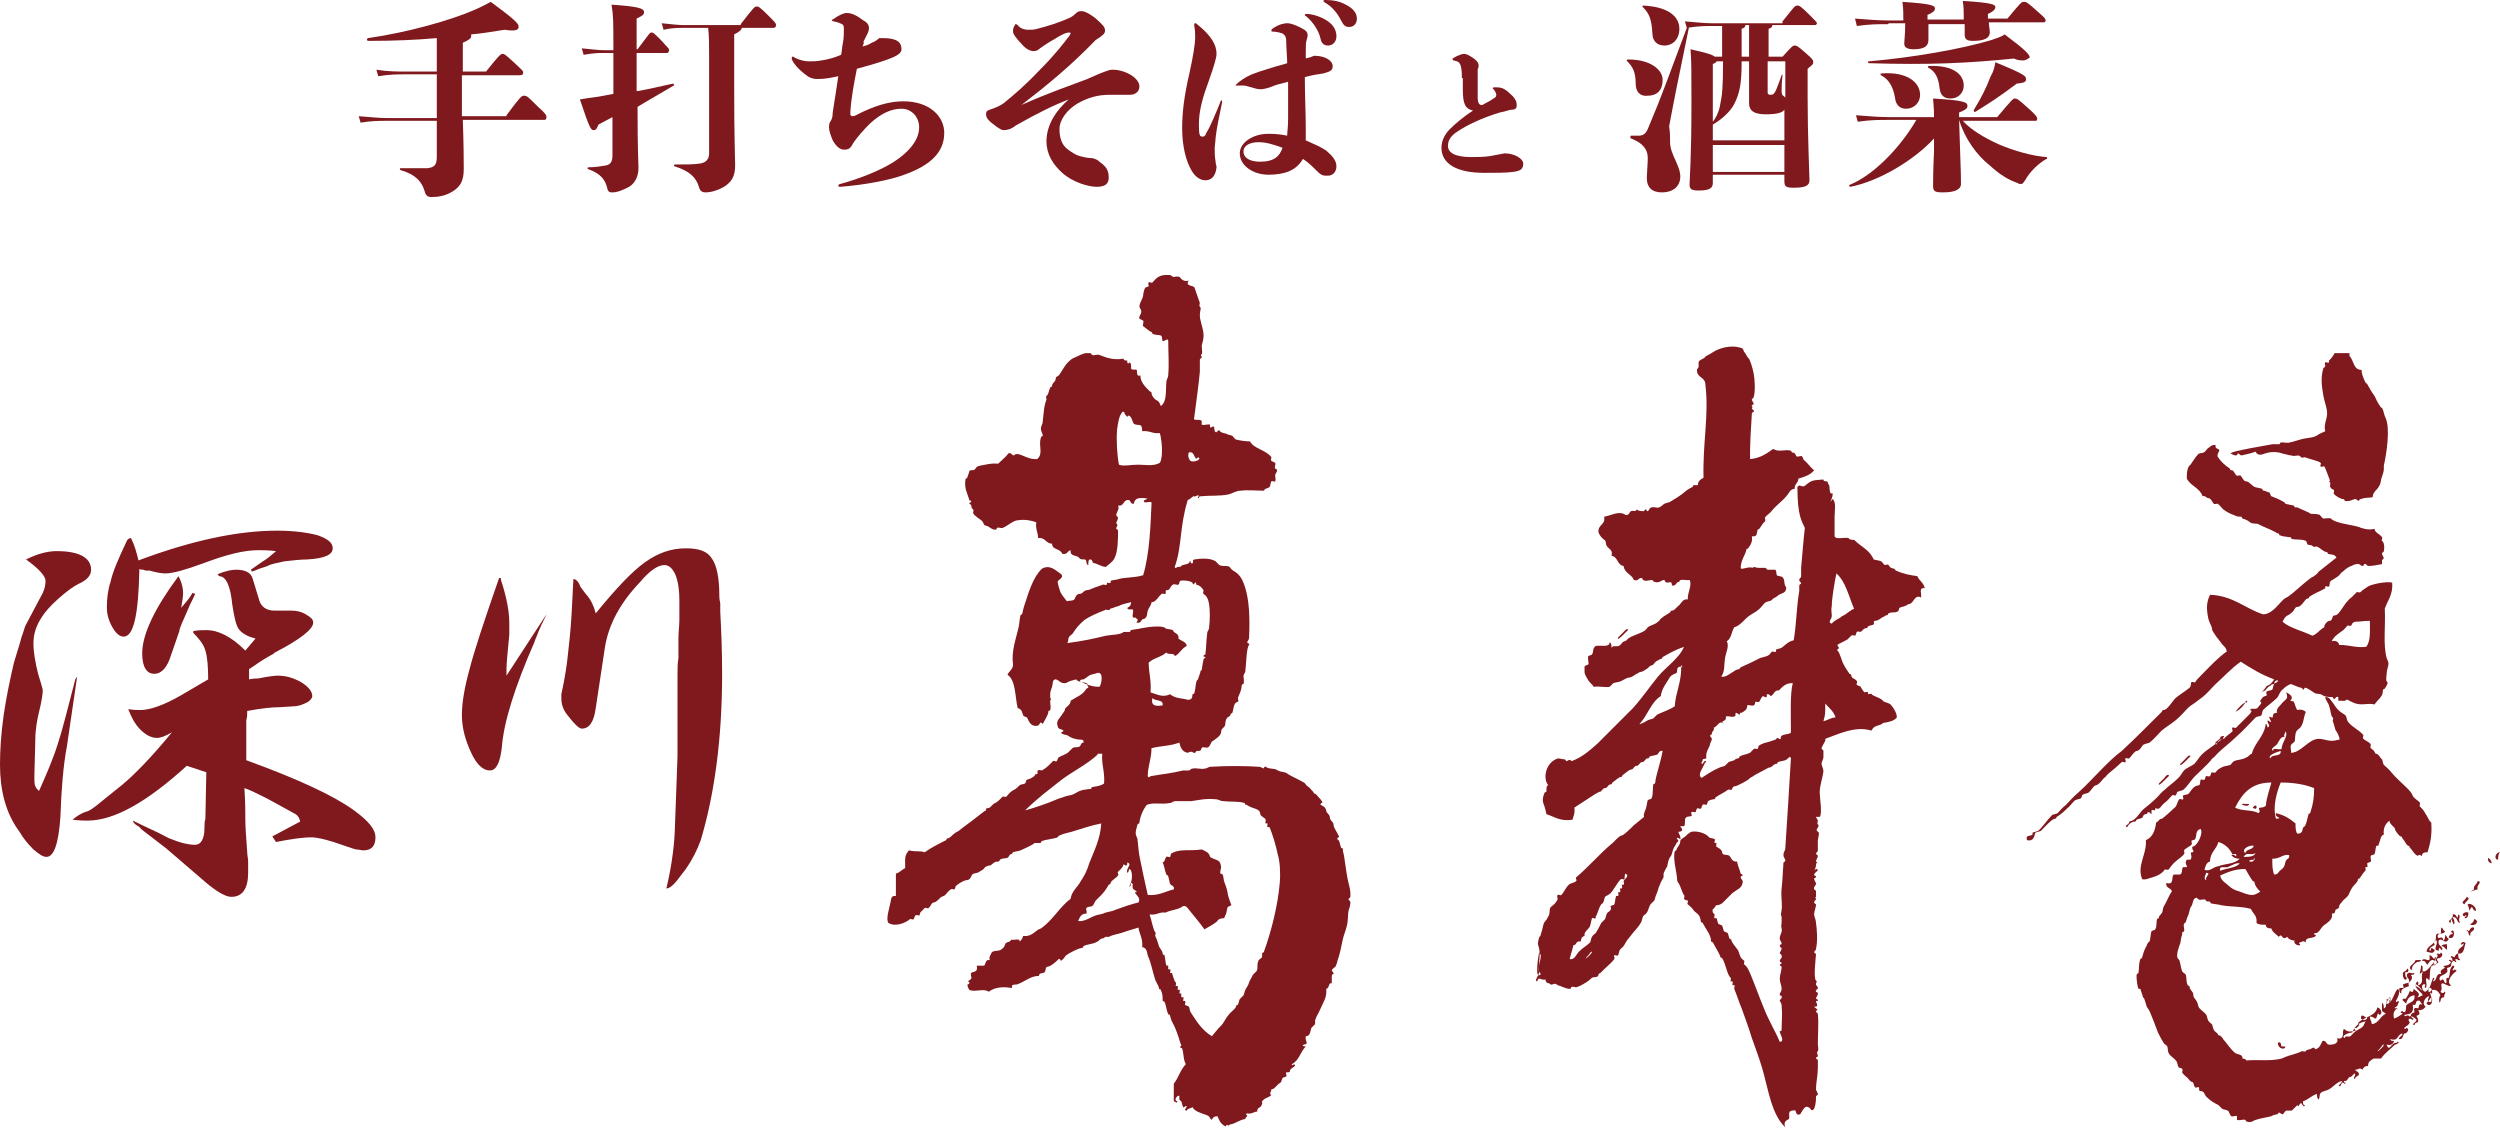
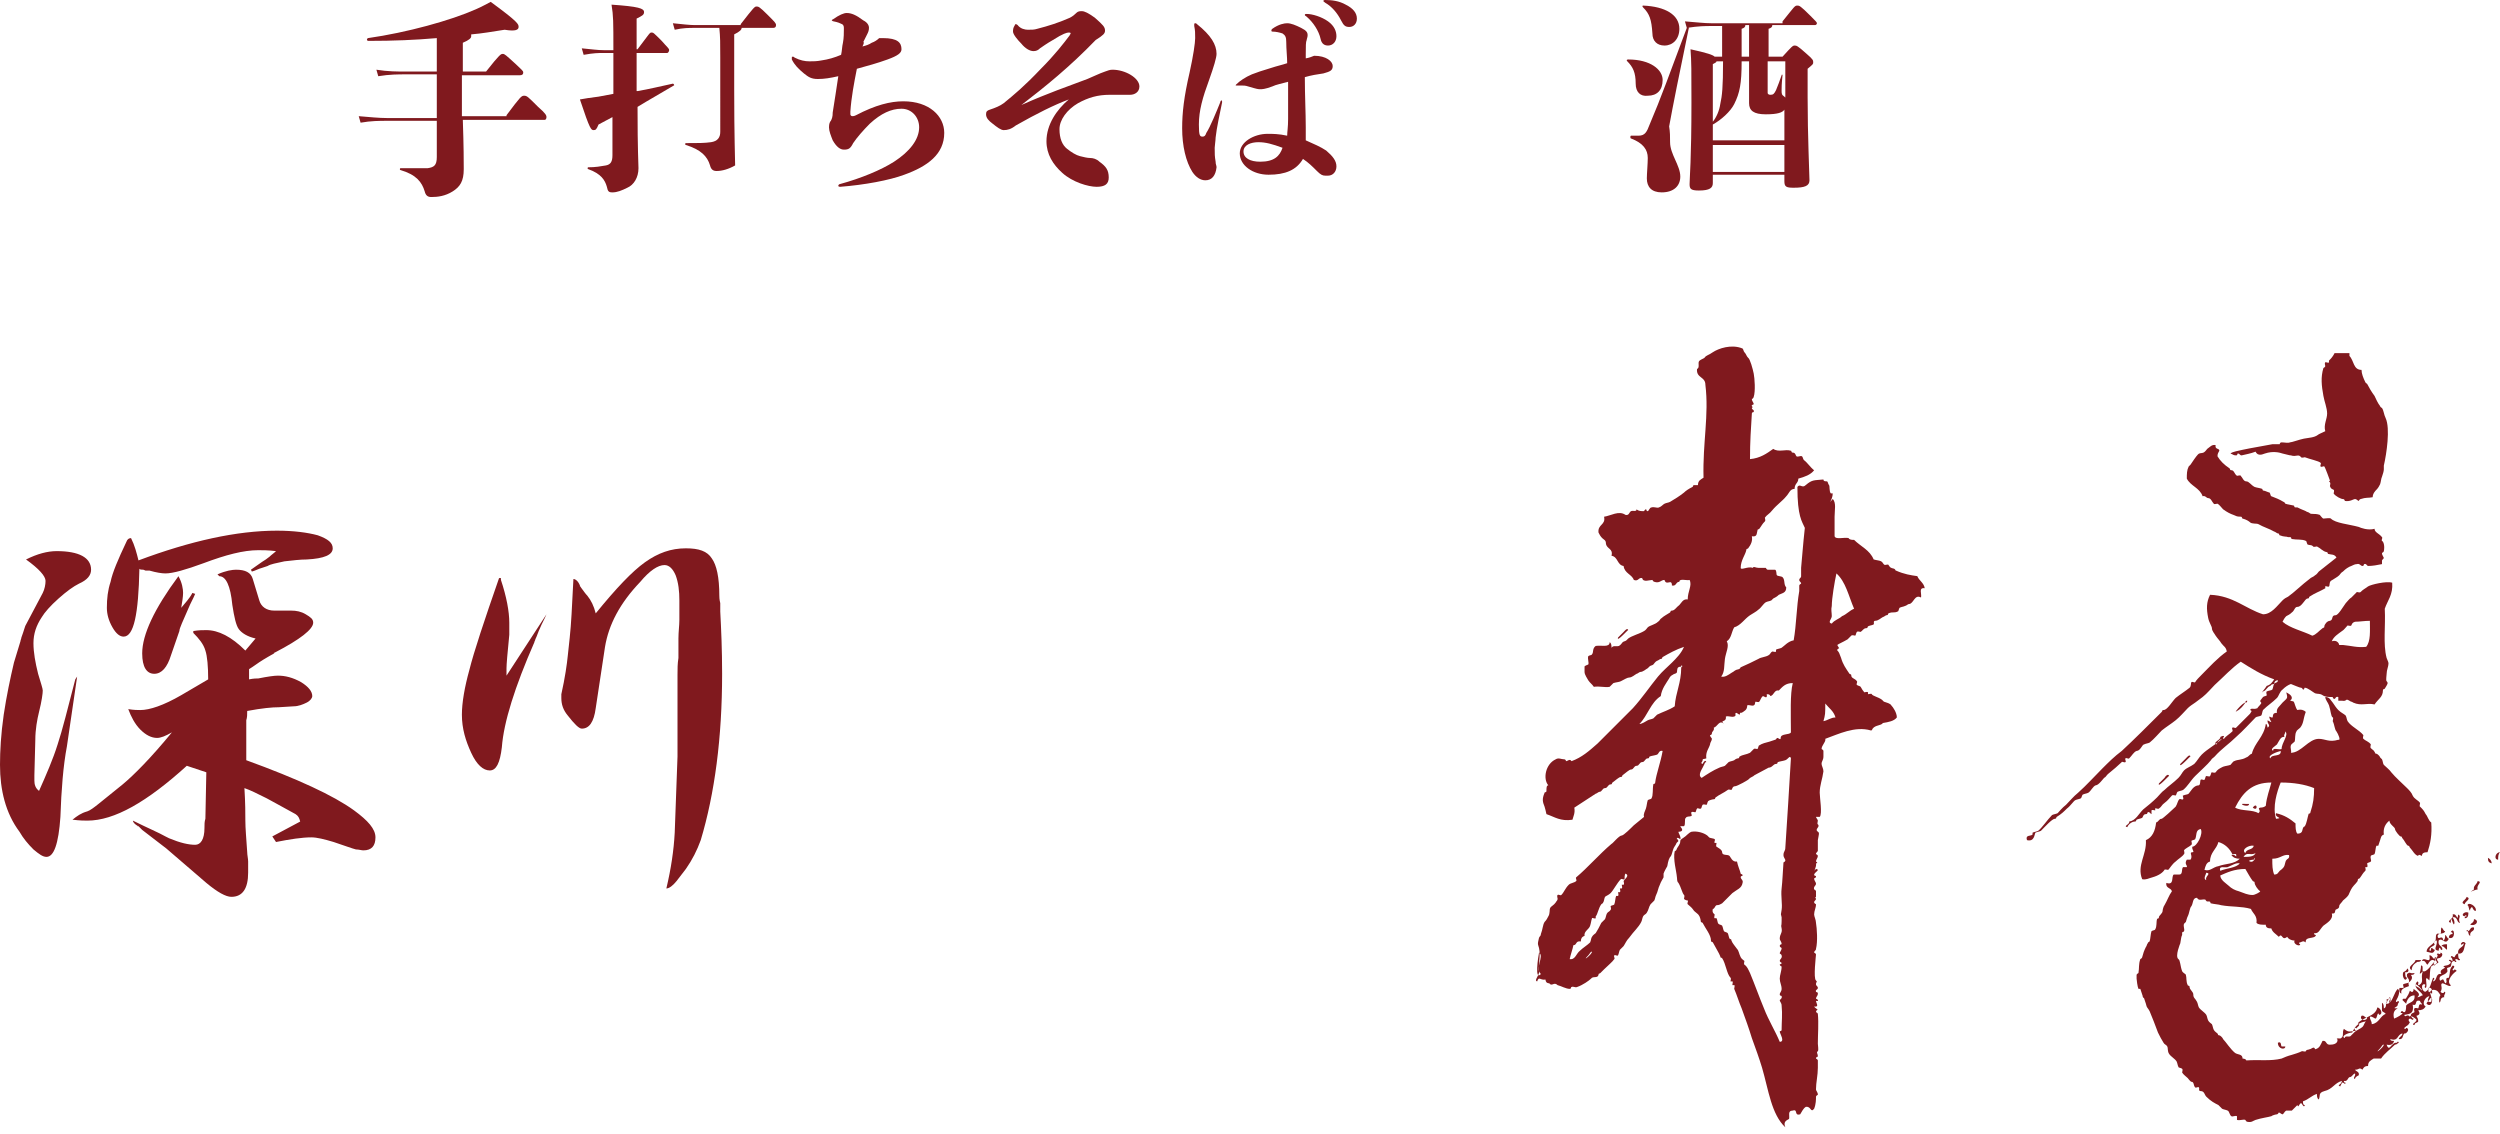
<svg xmlns="http://www.w3.org/2000/svg" version="1.1" id="レイヤー_1" x="0px" y="0px" viewBox="0 0 269 122" style="enable-background:new 0 0 269 122;" xml:space="preserve">
  <style type="text/css">
	.st0{fill:#80191E;}
	.st1{fill-rule:evenodd;clip-rule:evenodd;fill:#80191E;}
</style>
  <g id="アートワーク_4_00000062871196039820605010000013241395202584030367_">
    <g>
      <g>
        <path class="st0" d="M54.5,12.4c1.5-2,1.6-2.1,1.9-2.1c0.3,0,0.4,0.1,1.5,1.2c0.8,0.7,0.9,0.9,0.9,1.1c0,0.2-0.1,0.3-0.2,0.3     h-8.8c0.1,2.8,0.1,4.7,0.1,5.3c0,1.3-0.4,1.9-1.2,2.4c-0.8,0.5-1.6,0.6-2.3,0.6c-0.4,0-0.6-0.2-0.7-0.6c-0.3-1-0.9-1.8-2.6-2.3     c-0.1,0-0.1-0.2,0-0.2c1.5,0,2.2,0,2.9,0c0.7-0.1,1-0.3,1-1.2v-3.9h-5.4c-0.7,0-1.7,0-2.8,0.2l-0.2-0.7c1.2,0.1,2.2,0.2,3,0.2     h5.4V8h-3.3c-0.8,0-1.8,0-3,0.2l-0.2-0.7c1.2,0.2,2.3,0.2,3.2,0.2h3.3v-1c0-1.3,0-1.9,0-2.6c-2.3,0.2-4.6,0.3-7.4,0.3     c-0.1,0-0.2-0.2,0-0.3c4.2-0.6,8.9-1.9,11.6-3.1c0.7-0.3,1.2-0.6,1.6-0.8c3,2.2,3,2.4,3,2.7c0,0.3-0.3,0.5-1.5,0.3     c-1.3,0.2-2.4,0.4-3.6,0.5c0,0,0,0.1,0,0.2c0,0.2-0.2,0.4-0.9,0.7v3.1h2.5c1.5-1.9,1.6-1.9,1.8-1.9c0.2,0,0.3,0.1,1.4,1.1     c0.6,0.6,0.8,0.7,0.8,0.9c0,0.2-0.1,0.3-0.4,0.3h-6.2v1c0,1.2,0,2.4,0,3.4H54.5z" />
-         <path class="st0" d="M68.6,9.8c1.2-0.2,2.4-0.5,3.8-0.8c0.1,0,0.2,0.2,0.1,0.2c-1.5,0.9-2.6,1.5-3.9,2.3c0,4.9,0.1,5.9,0.1,6.6     c0,1-0.5,1.8-1.2,2.1c-0.6,0.3-1.1,0.5-1.6,0.5c-0.4,0-0.5-0.1-0.6-0.6c-0.2-0.7-0.6-1.4-2-1.9c-0.1,0-0.1-0.2,0-0.2     c0.8,0,1.3-0.1,1.9-0.2c0.5-0.1,0.7-0.4,0.7-1.1v-4.1l-1.5,0.8c-0.2,0.5-0.3,0.6-0.5,0.6c-0.3,0-0.4,0-1.5-3.3     c0.5-0.1,1.2-0.2,2-0.3l1.6-0.3V5.7h-1c-0.6,0-1.1,0-2.2,0.2l-0.2-0.7c1.1,0.1,1.7,0.2,2.4,0.2h1c0-3.1,0-3.7-0.2-4.9     c2.9,0.2,3.5,0.4,3.5,0.8c0,0.3-0.2,0.4-0.8,0.7v3.3h0.1c1.3-1.7,1.3-1.8,1.5-1.8c0.2,0,0.2,0,1.1,0.9c0.6,0.7,0.8,0.8,0.8,1     c0,0.1-0.1,0.3-0.2,0.3h-3.3V9.8z M79.7,2.6c1.4-1.8,1.5-1.9,1.7-1.9c0.2,0,0.3,0,1.2,0.9c0.8,0.8,0.9,0.9,0.9,1.1     c0,0.2-0.1,0.3-0.3,0.3h-3.4c0,0.2-0.2,0.4-0.8,0.7v5.9c0,5.2,0.1,7.5,0.1,8.2c0,1.2-0.4,1.8-1.2,2.3c-0.7,0.4-1.4,0.6-2,0.6     c-0.4,0-0.6-0.2-0.7-0.6c-0.3-1-1-1.7-2.6-2.2c-0.1,0-0.1-0.2,0-0.2c1.3,0,2,0,2.7-0.1c0.7-0.1,1-0.5,1-1.1V6.2     c0-1.6,0-2.2-0.1-3.2h-2.6c-0.7,0-1.3,0-2.2,0.2l-0.2-0.7c1,0.1,1.8,0.2,2.4,0.2H79.7z" />
+         <path class="st0" d="M68.6,9.8c1.2-0.2,2.4-0.5,3.8-0.8c0.1,0,0.2,0.2,0.1,0.2c-1.5,0.9-2.6,1.5-3.9,2.3c0,4.9,0.1,5.9,0.1,6.6     c0,1-0.5,1.8-1.2,2.1c-0.6,0.3-1.1,0.5-1.6,0.5c-0.4,0-0.5-0.1-0.6-0.6c-0.2-0.7-0.6-1.4-2-1.9c-0.1,0-0.1-0.2,0-0.2     c0.8,0,1.3-0.1,1.9-0.2c0.5-0.1,0.7-0.4,0.7-1.1v-4.1l-1.5,0.8c-0.2,0.5-0.3,0.6-0.5,0.6c-0.3,0-0.4,0-1.5-3.3     c0.5-0.1,1.2-0.2,2-0.3l1.6-0.3V5.7h-1c-0.6,0-1.1,0-2.2,0.2l-0.2-0.7c1.1,0.1,1.7,0.2,2.4,0.2h1c0-3.1,0-3.7-0.2-4.9     c2.9,0.2,3.5,0.4,3.5,0.8c0,0.3-0.2,0.4-0.8,0.7v3.3h0.1c1.3-1.7,1.3-1.8,1.5-1.8c0.2,0,0.2,0,1.1,0.9c0.6,0.7,0.8,0.8,0.8,1     c0,0.1-0.1,0.3-0.2,0.3h-3.3V9.8z M79.7,2.6c1.4-1.8,1.5-1.9,1.7-1.9c0.2,0,0.3,0,1.2,0.9c0.8,0.8,0.9,0.9,0.9,1.1     c0,0.2-0.1,0.3-0.3,0.3h-3.4c0,0.2-0.2,0.4-0.8,0.7v5.9c0,5.2,0.1,7.5,0.1,8.2c-0.7,0.4-1.4,0.6-2,0.6     c-0.4,0-0.6-0.2-0.7-0.6c-0.3-1-1-1.7-2.6-2.2c-0.1,0-0.1-0.2,0-0.2c1.3,0,2,0,2.7-0.1c0.7-0.1,1-0.5,1-1.1V6.2     c0-1.6,0-2.2-0.1-3.2h-2.6c-0.7,0-1.3,0-2.2,0.2l-0.2-0.7c1,0.1,1.8,0.2,2.4,0.2H79.7z" />
        <path class="st0" d="M91.5,12.3c0,0.1,0.1,0.2,0.2,0.2c0.1,0,0.2,0,0.4-0.1c2.1-1.1,3.7-1.5,5.1-1.5c2.8,0,4.4,1.6,4.4,3.4     c0,2.3-1.8,3.6-4.3,4.5c-1.6,0.6-4.3,1.1-6.9,1.3c-0.2,0-0.2-0.1-0.2-0.1c0-0.1,0.1-0.2,0.2-0.2c2.2-0.6,4.4-1.5,5.8-2.4     c1.7-1.1,2.7-2.4,2.7-3.7c0-1.1-0.8-2-1.9-2c-1.1,0-2.2,0.5-3.4,1.6c-0.7,0.7-1.4,1.5-1.8,2.1c-0.3,0.6-0.5,0.7-1,0.7     c-0.4,0-0.8-0.3-1.2-1c-0.2-0.5-0.4-1-0.4-1.4c0-0.4,0.1-0.6,0.2-0.7c0.1-0.2,0.2-0.4,0.2-0.9c0.2-1.2,0.4-2.6,0.6-3.9     c-0.9,0.2-1.5,0.3-2.2,0.3c-0.7,0-1-0.2-1.5-0.6c-0.6-0.5-1-0.9-1.3-1.5c0-0.1,0-0.1,0-0.2s0-0.1,0.1-0.1s0.1,0,0.2,0.1     c0.6,0.3,1.1,0.4,1.6,0.4c0.4,0,0.8,0,1.3-0.1c0.7-0.1,1.4-0.3,2.1-0.6c0.1-0.4,0.1-0.9,0.2-1.3c0.1-0.5,0.1-1.1,0.1-1.5     c0-0.2,0-0.4-0.2-0.5c-0.2-0.1-0.4-0.2-0.9-0.3c-0.1,0-0.2-0.1-0.2-0.1c0,0,0-0.1,0.1-0.1c0.7-0.5,1.2-0.7,1.5-0.7     c0.5,0,1,0.2,1.8,0.8c0.4,0.2,0.6,0.5,0.6,0.8c0,0.3-0.1,0.5-0.2,0.7c-0.1,0.2-0.2,0.4-0.4,0.8C93,4.6,92.9,4.8,92.8,5     c0.4-0.1,0.7-0.2,1-0.4c0.3-0.1,0.6-0.3,0.8-0.5H95c1.6,0,2,0.5,2,1.2c0,0.4-0.4,0.7-1.5,1.1c-1.1,0.4-2.2,0.7-3.3,1     c-0.3,1.5-0.6,3.1-0.7,4.6V12.3z" />
        <path class="st0" d="M109.9,11.3c2.9-1.3,5-2,7.1-2.8c0.5-0.2,1.3-0.6,1.9-0.8c0.3-0.1,0.5-0.2,0.8-0.2c1.4,0,2.9,0.9,2.9,1.8     c0,0.6-0.5,0.9-1,0.9c-0.3,0-0.7,0-1.1,0c-0.4,0-0.7,0-1.1,0c-1.3,0-2.3,0.3-3.4,0.9c-1.2,0.7-2,1.8-2,2.8c0,1,0.3,1.7,0.8,2.1     c0.5,0.4,1,0.7,1.4,0.8c0.4,0.1,0.8,0.2,1.1,0.2c0.3,0,0.7,0.1,1,0.4c0.7,0.5,1,0.9,1,1.7c0,0.7-0.4,1-1.3,1     c-0.9,0-2.6-0.5-3.7-1.5c-1-0.9-1.7-2-1.7-3.4c0-1.8,1.1-3.4,2.4-4.5c-1.6,0.6-3.4,1.5-5.7,2.8c-0.5,0.4-0.9,0.5-1.3,0.5     c-0.3,0-0.7-0.3-1.2-0.7c-0.4-0.3-0.7-0.6-0.7-1c0-0.3,0.1-0.4,0.4-0.5c0.6-0.2,1.1-0.4,1.5-0.7c1.1-0.9,2.2-1.8,4-3.7     c1.5-1.5,2.5-2.8,3.1-3.6c0-0.1,0.1-0.1,0.1-0.2c0-0.1-0.1-0.1-0.2-0.1c-0.2,0-0.6,0.1-1.7,0.8c-0.7,0.4-1.1,0.7-1.4,0.9     c-0.2,0.2-0.4,0.3-0.7,0.3c-0.4,0-0.9-0.3-1.3-0.8c-0.4-0.4-0.9-1-0.9-1.3c0-0.2,0-0.4,0.2-0.7c0,0,0-0.1,0.1-0.1     c0,0,0.1,0,0.2,0.1c0.3,0.4,0.8,0.5,1.1,0.5c0.4,0,0.7,0,1-0.1c1.2-0.3,2.4-0.7,3.3-1.1c0.3-0.1,0.6-0.3,0.9-0.6     c0.2-0.2,0.4-0.2,0.6-0.2c0.3,0,0.7,0.2,1.4,0.7c0.9,0.8,1.1,1,1.1,1.4c0,0.3-0.2,0.5-1,1C115.1,7.2,112.5,9.3,109.9,11.3     L109.9,11.3z" />
        <path class="st0" d="M129.7,19.4c-0.5,0-1-0.3-1.4-0.9c-0.7-1.1-1.1-2.8-1.1-4.7c0-1.7,0.2-3.4,0.8-6c0.4-1.8,0.6-3.2,0.6-3.7     c0-0.6,0-0.8-0.1-1.3c0-0.2,0-0.2,0-0.2c0,0,0-0.1,0.1-0.1c0.1,0,0.1,0,0.2,0.1c1.5,1.2,2.1,2.2,2.1,3.2c0,0.4-0.3,1.4-0.8,2.8     c-0.7,1.9-1.1,3.3-1.1,4.8c0,1.2,0.1,1.3,0.4,1.3c0.2,0,0.3-0.1,0.4-0.4c0.4-0.6,1.1-2.3,1.5-3.3c0-0.1,0.1-0.2,0.1-0.2     c0.1,0,0.1,0.1,0.1,0.2c-0.2,1-0.6,2.8-0.7,3.8c0,0.3-0.1,0.9-0.1,1.1c0,0.7,0,0.9,0.1,1.5c0,0.3,0.1,0.4,0.1,0.6     C130.8,18.9,130.4,19.4,129.7,19.4 M140.4,6.3c0.6-0.1,0.7-0.2,1-0.3c1.3,0,2,0.6,2,1.1c0,0.5-0.3,0.6-1,0.8     c-0.7,0.1-1.3,0.2-2,0.4c0,2,0.1,3.8,0.1,5.4c0,0.5,0,1,0,1.4c0.9,0.4,1.6,0.7,2.2,1.1c0.7,0.6,1.1,1.1,1.1,1.7     c0,0.6-0.4,1-0.9,1h-0.3c-0.3,0-0.5-0.1-0.9-0.5c-0.5-0.5-0.9-0.9-1.5-1.3c-0.7,1.2-1.9,1.7-3.7,1.7c-1.7,0-3.1-1-3.1-2.3     c0-1.2,1.5-2.1,3-2.1c0.5,0,1.2,0,2.1,0.2c0-0.4,0.1-0.9,0.1-1.8c0-0.9,0-2.3,0-4c-0.7,0.2-1.3,0.3-1.7,0.5     c-0.8,0.3-1.1,0.3-1.3,0.3c-0.2,0-0.3,0-1.3-0.3c-0.3-0.1-0.5-0.1-0.8-0.1c-0.2,0-0.2,0-0.3,0c-0.1,0-0.1,0-0.2,0     c0,0-0.1,0,0-0.1c0.4-0.4,1-0.8,1.7-1.1c0.5-0.2,1.1-0.4,2.1-0.7c0.6-0.2,1.1-0.3,1.7-0.5c0-0.7-0.1-1.5-0.1-2.3     c0-0.5-0.1-0.7-0.4-0.9c-0.3-0.1-0.7-0.2-1.1-0.2c0,0-0.1,0-0.1-0.1c0-0.1,0-0.1,0.1-0.2c0.7-0.5,1.3-0.6,1.6-0.6     c0.4,0,0.9,0.2,1.5,0.5c0.6,0.3,0.7,0.5,0.7,0.8c0,0.2-0.1,0.4-0.1,0.5c-0.1,0.2-0.1,0.7-0.1,1.5V6.3z M135.4,15.3     c-0.8,0-1.6,0.3-1.6,1c0,0.7,0.7,1.1,1.8,1.1c1.5,0,2.1-0.6,2.4-1.5C136.9,15.5,136.2,15.3,135.4,15.3 M142.9,2.3     c0.7,0.5,0.9,1.1,0.9,1.6c0,0.6-0.4,1-0.9,1c-0.4,0-0.7-0.2-0.8-0.7c-0.2-0.9-0.8-1.8-1.5-2.4c-0.1-0.1-0.2-0.1-0.2-0.2     c0-0.1,0.1-0.1,0.2-0.1C141.2,1.5,142.2,1.8,142.9,2.3 M144.8,0.5c0.8,0.4,1.2,0.9,1.2,1.5c0,0.6-0.4,0.9-0.8,0.9     c-0.4,0-0.6-0.1-0.9-0.7c-0.4-0.8-1-1.5-1.7-1.9c-0.1-0.1-0.2-0.1-0.2-0.2c0-0.1,0.1-0.1,0.2-0.1C143.3,0,144.1,0.1,144.8,0.5" />
-         <path class="st0" d="M157.3,8.4c0-1-0.1-1.3-0.2-1.5c-0.1-0.2-0.2-0.3-0.7-0.4c-0.1,0-0.1-0.1-0.1-0.1c0,0,0-0.1,0-0.1     c0.6-0.4,1.1-0.5,1.2-0.5c0.3,0,0.5,0.1,1.1,0.5c0.5,0.4,0.5,0.6,0.5,0.8c0,0.2-0.1,0.3-0.1,0.4C159,7.8,159,8,159,8.4     c0,1.1,0,1.6,0,2.1c0,0.6,0.2,0.8,0.4,0.8c0,0,0.1,0,0.1,0c0.5-0.3,0.8-0.4,1.2-0.7c0.2-0.1,0.3-0.2,0.3-0.4     c0-0.1-0.1-0.4-0.3-0.6c-0.1-0.1-0.1-0.1-0.1-0.1c0,0,0,0,0.1-0.1c0.1,0,0.2,0,0.4,0c0.4,0,0.8,0.1,1.4,0.7     c0.6,0.5,0.7,0.9,0.7,1.2c0,0.3-0.1,0.5-0.5,0.5c-0.3,0-0.7,0.2-1.3,0.3c-2,0.6-3.6,1.4-4.5,2c-0.8,0.5-1.1,1-1.1,1.6     c0,0.7,0.7,1.2,2.5,1.2c0.7,0,1.3,0,2-0.1c0.6-0.1,1-0.2,1.6-0.3c1.1,0,2,0.6,2,1.1c0,0.6-0.3,0.8-1.1,0.9     c-0.8,0.1-1.7,0.1-3.1,0.1c-3,0-4.6-1-4.6-2.7c0-0.8,0.4-1.5,0.9-2c0.5-0.5,1.4-1.3,2.5-2c-0.8-0.2-1.1-0.6-1.1-2.3V8.4z" />
        <path class="st0" d="M176,9c0-1.2-0.3-1.8-0.9-2.4c-0.1-0.1-0.1-0.2,0.1-0.2c2.4,0,3.7,1.1,3.7,2.2c0,1.1-0.6,1.7-1.6,1.7     C176.5,10.4,176,9.9,176,9 M179.7,15.3c0,1.3,1.1,2.5,1.1,3.7c0,1-0.7,1.7-2,1.7c-1.1,0-1.6-0.6-1.6-1.5c0-0.5,0.1-1.6,0.1-2.2     c0-0.9-0.5-1.6-1.8-2.1c-0.1,0-0.1-0.3,0-0.3c0.3,0,0.6,0,0.8,0c0.7,0,0.9-0.4,1.2-1.2c1.2-2.8,2.2-5.6,4-10.4     c0-0.1,0.3-0.1,0.2,0.1c-1,4.8-1.7,8.3-2.1,10.5C179.7,14.2,179.7,14.7,179.7,15.3 M176.8,0.6c2.4,0.1,3.9,1,3.9,2.5     c0,1.1-0.7,1.8-1.6,1.8c-0.8,0-1.3-0.5-1.3-1.3c-0.1-1.5-0.3-2.1-1-2.8C176.7,0.7,176.7,0.6,176.8,0.6 M191.8,2.3     c1.3-1.6,1.3-1.7,1.6-1.7c0.2,0,0.3,0,1.4,1.1c0.6,0.6,0.7,0.7,0.7,0.8c0,0.1-0.1,0.2-0.2,0.2h-4.6c0,0.2-0.1,0.3-0.4,0.4v3h1.5     c1-1.1,1.1-1.2,1.3-1.2c0.2,0,0.3,0,1.3,0.9c0.7,0.6,0.7,0.7,0.7,0.9c0,0.2,0,0.2-0.6,0.7v3c0,4.3,0.2,8.4,0.2,9     c0,0.6-0.5,0.8-1.7,0.8c-0.8,0-1-0.1-1-0.7v-0.7h-7.7v0.9c0,0.5-0.3,0.8-1.5,0.8c-0.9,0-1-0.2-1-0.7c0-0.6,0.2-2.6,0.2-8.8     c0-3.4,0-4.4-0.1-5.7c1.8,0.4,2.4,0.6,2.6,0.8h0.8V3.4c0-0.2,0-0.4,0-0.6h-1.2c-0.6,0-1.3,0-2.6,0.2l-0.2-0.7     c1.3,0.1,2.1,0.2,2.8,0.2H191.8z M187.4,6.6c0,2.4-0.2,3.4-0.8,4.6c-0.4,0.8-1.4,1.7-2.3,2.2v1.7h7.7v-3.3     c-0.2,0.3-0.7,0.5-2,0.5c-1.3,0-1.8-0.4-1.8-1.2c0-0.3,0-0.9,0-2.4V6.6H187.4z M184.7,6.6c0,0.1-0.2,0.2-0.4,0.3v6.2     c0.4-0.5,0.7-1.2,0.8-1.9c0.2-0.9,0.3-1.8,0.3-4.6H184.7z M192,15.6h-7.7v2.9h7.7V15.6z M188.2,3.3c0-0.2,0-0.4,0-0.6h-0.4     c0,0.2-0.1,0.3-0.4,0.4v3h0.8V3.3z M190.2,6.6V10c0,0.1,0.1,0.2,0.3,0.2c0.3,0,0.4-0.1,0.6-0.5c0.2-0.5,0.4-1,0.6-1.6     c0-0.1,0.1-0.1,0.1,0c-0.1,0.9-0.1,1.4-0.1,1.6c0,0.4,0,0.5,0.3,0.7l0.1,0.1V6.6H190.2z" />
-         <path class="st0" d="M211.2,13c0.9,1,2.3,1.8,3.8,2.5c1.6,0.7,3.7,1.3,5.2,1.4c0.1,0,0.1,0.2,0,0.2c-0.9,0.5-1.8,1.4-2.3,2.3     c-0.2,0.3-0.3,0.4-0.4,0.4c-0.1,0-0.3,0-0.4-0.1c-1.1-0.4-1.9-0.9-3-1.9c-1.4-1.1-2.7-2.9-3.3-4.9l0.1,3.1     c0.1,2.4,0.1,3.4,0.1,3.8c0,0.6-0.7,0.9-1.9,0.9c-0.9,0-1.1-0.1-1.1-0.7c0-0.5,0-1.7,0.1-3.7l0-1.4c-2.1,2.3-5.9,4.6-9,5.2     c-0.1,0-0.2-0.2-0.1-0.2c2.5-1,5.4-3.9,7.2-7h-2.9c-1.1,0-2.1,0-3.4,0.2l-0.2-0.7c1.4,0.1,2.4,0.2,3.6,0.2h4.8c0-0.5,0-0.9-0.1-2     c3.4,0.2,3.7,0.4,3.7,0.8c0,0.2-0.1,0.4-0.9,0.7v0.5h4.1c1.6-1.9,1.7-2,1.9-2c0.2,0,0.3,0,1.5,1.1c0.8,0.7,0.9,0.9,0.9,1.1     c0,0.2-0.1,0.2-0.2,0.2H211.2z M203.2,2.6c-1.1,0-2.1,0-3.4,0.2L199.6,2c1.4,0.1,2.4,0.2,3.6,0.2h1.6c0-0.7,0-1.3-0.1-2     c3.1,0.2,3.5,0.4,3.5,0.7c0,0.3-0.3,0.5-0.8,0.7v0.5h3.9c0-0.8,0-1.3-0.1-2c3.3,0.2,3.5,0.4,3.5,0.7c0,0.2-0.3,0.5-0.8,0.7v0.5     h2.1c1.5-1.8,1.5-1.8,1.8-1.8c0.2,0,0.3,0,1.4,1c0.8,0.7,0.9,0.8,0.9,1c0,0.2-0.1,0.2-0.2,0.2h-5.9c0,0.4,0.1,0.7,0.1,1.1     c0,0.6-0.6,0.9-1.8,0.9c-0.7,0-0.9-0.2-0.9-0.7V2.6h-3.9c0,0.8,0,1.3,0,1.7c0,0.7-0.5,1-1.6,1c-0.7,0-1-0.2-1-0.6     c0-0.4,0.1-0.9,0.1-2.2H203.2z M217.7,6.5c-0.2,0-0.6,0-1-0.2c-5,0.5-9.1,0.7-15.6,0.5c-0.1,0-0.2-0.2,0-0.2     c4.6-0.4,9.9-1.3,13.2-2.3c0.5-0.2,1-0.3,1.4-0.6c2.4,1.8,2.7,2.2,2.7,2.5C218.2,6.3,218,6.5,217.7,6.5 M206.6,10.2     c0,0.9-0.7,1.5-1.5,1.5c-0.6,0-1.1-0.3-1.2-1.2c-0.2-1.2-0.7-2-1.5-2.4c-0.1-0.1-0.1-0.2,0.1-0.2C205.1,7.7,206.6,8.8,206.6,10.2      M211.3,9.2c0,0.8-0.6,1.4-1.4,1.4c-0.7,0-1.1-0.3-1.2-1.1c-0.1-1-0.4-1.8-1.2-2.2c-0.1-0.1-0.1-0.2,0.1-0.2     C210.3,7,211.3,8.1,211.3,9.2 M214.7,6.7c3.2,1.3,3.3,1.5,3.3,1.8c0,0.3-0.1,0.4-1,0.5c-2,1.5-2.8,2-4.4,3     c-0.1,0.1-0.3,0-0.2-0.2c0.8-1.3,1.3-2.3,1.8-3.6C214.5,7.7,214.6,7.3,214.7,6.7" />
-         <path class="st1" d="M121.5,93.5c0,0-0.1,0.5-0.2,0.4c-0.2-0.5,0.6-0.9,0-1.1c0,0.4-0.1,0.4-0.4,0.2c-0.1,0.4-0.4,0.6-0.6,0.8     c-0.1,0.1,0.1,0.3,0,0.4c-0.2,0.3-0.7,0.5-0.8,0.8c0,0.2-0.1,0.1-0.2,0.2c-0.3,0.5-0.5,0.8-0.8,1.1c-0.2,0.2-0.4,0.4-0.6,0.6     c-0.1,0.1-0.2,0.5-0.4,0.6c-0.2,0.1-0.4,0-0.6,0.2c-0.1,0.1,0.1,0.4,0,0.6c-0.6,0-0.7,0.4-0.9,0.8c0.7,0.1,1.3-0.4,1.9-0.6     c0.3-0.1,0.5-0.1,0.8-0.2c0.4-0.2,0.9-0.2,1.3-0.4c0.8-0.3,1.7-0.6,2.5-0.8c0.3-0.5-0.3-0.8-0.4-1.1c0,0,0.2,0,0.2,0     c0.1-0.1-0.4-0.3-0.4-0.4c-0.1-0.2,0.1-0.6-0.2-0.6c0,0.1,0,0.4-0.2,0.4C121.9,94.8,121.9,93.6,121.5,93.5 M130.9,110.9     c0.2-0.3,0.5-0.5,0.7-0.8c0.2-0.3,0.4-0.7,0.6-0.9c0.2-0.3,0.7-0.6,0.8-0.9c0-0.2,0.1-0.1,0.2-0.2c0.1-0.2,0.1-0.4,0.2-0.6     c0.1-0.1,0.3-0.3,0.4-0.4c0.1-0.2,0.1-0.4,0.2-0.6c0.2-0.4,0.3-0.4,0.4-0.8c0.1-0.3,0.3-0.5,0.4-0.8c0.1-0.1,0.3-0.3,0.4-0.4     c0.2-0.3,0-0.7,0.2-1.1c0-0.1,0.3-0.3,0.4-0.4c0-0.1,0-0.3,0-0.4c0-0.1,0.2-0.1,0.2-0.2c0.8-2.2,1.5-5,1.7-7.4     c0.1-1.1,0-2.4-0.2-3c-0.2-1-0.6-2.3-0.9-3c0,0-0.2,0-0.2,0c-0.1,0,0-0.3,0-0.4c0,0-0.2,0-0.2,0c-0.1,0,0-0.3,0-0.4     c-0.2-0.3-0.5-0.3-0.6-0.6c0-0.6-0.8-0.6-1.1-0.8c-0.1,0-0.3-0.2-0.4-0.2c-0.2,0-0.1-0.2-0.2-0.2c-0.6-0.2-1.5-0.1-2.3-0.2     c-0.3,0-0.5-0.2-0.8-0.2c-1.2-0.1-1.8,0.1-2.6,0.2c-0.5,0-1.2,0-1.7,0c-0.3,0-0.4,0.2-0.6,0.2c-1,0.2-1.7-0.1-2.5,0.2     c-0.4,0.5-0.7,1.2-0.8,1.9c0,0.2-0.2,0.1-0.2,0.2c-0.1,0.4-0.2,0.7-0.2,0.9c0,0.4,0.2,0.5,0.2,0.8c0.1,0.8,0.1,1.1,0.2,1.7     c0.3,1.5,0.6,2.9,0.9,4.2c1.2,0.1,1.9-0.4,2.8-0.6c0.1-0.4-0.3-0.4-0.4-0.6c-0.1-0.3-0.1-0.5-0.2-0.8c0-0.1-0.1-0.1-0.2-0.2     c-0.2-0.5-0.2-0.9-0.4-1.3c0.3-0.1,0.2-0.4,0.4-0.6c0.1-0.1,0.3,0.1,0.4,0c0.1-0.1,0-0.3,0.2-0.4c0.9-0.5,2-0.2,3.2-0.4     c0.4,0.2,0.8,0.3,0.9,0.8c0.4,0.3,1,0.3,1.1,0.7c0.2,0.6,0,0.4,0,1.1c0.4,0,0.3,0.4,0.4,0.8c0.2,0.5,0.3,0.8,0.4,1.3     c0,0.3,0.4,1.3,0.4,1.3c0,0-0.4,0.2-0.4,0.2c-0.1,0.3-0.1,0.5-0.2,0.8c-0.1,0.1-0.1,0.3-0.2,0.4c-0.4,0-0.6,0.1-0.8,0.4     c-0.4,0.3-0.8,0.5-1.3,0.8c-0.5-0.7-1.1-1.4-1.5-1.9c-0.2-0.2-0.4-0.7-0.8-0.6c-0.5,0.4-1.3,0.4-1.9,0.7     c-0.7-0.1-0.9,0.3-1.7,0.2c0.2,0.6,0.4,1.7,0.6,1.9c0.1,0,0,0.3,0,0.4c0.2,0.4,0.3,0.8,0.4,1.1c0.1,0.3,0.4,0.5,0.4,0.8     c0,0.2,0.2,0.1,0.2,0.2c0.1,0.4,0.1,0.8,0.2,1.1c0,0,0.2,0,0.2,0c0,0,0,0.3,0,0.4c0,0,0.2,0,0.2,0c0.1,0,0,0.3,0,0.4     c0,0,0.2,0,0.2,0c0,0,0.2,0.6,0.2,0.6c0.1,0.2,0,0.2,0.2,0.4c0.1,0.1,0,0.3,0,0.4c0,0,0.2,0,0.2,0c0.1,0,0,0.3,0,0.4     c0,0,0.2,0,0.2,0c0.1,0,0,0.3,0,0.4c0,0,0.2,0,0.2,0c0,0.1,0,0.3,0,0.4c0,0,0.2,0,0.2,0c0.1,0,0,0.3,0,0.4c0,0,0.2,0,0.2,0     c0.1,0.1,0,0.3,0,0.4c0,0.1,0.3,0.1,0.4,0.2c0.1,0.1,0.1,0.4,0.2,0.6c0.7,1.1,1.3,2,2.3,2.6C130.5,111.4,130.7,111.1,130.9,110.9      M118.1,81.2c-1.2,1.1-2.7,1.8-4,2.8c-0.6,0.5-1.3,1-1.9,1.5c-0.6,0.5-1.3,1.1-1.9,1.7c1.1-0.3,2.5-0.8,3.2-1.1     c0.4-0.2,0.9-0.3,1.1-0.4c0.3-0.1,0.5-0.1,0.8-0.2c0.3-0.1,0.5-0.3,0.8-0.4c0.5-0.2,0.7-0.1,0.9-0.2c0,0,0.1,0,0.2,0     c0.2,0,0.1-0.2,0.2-0.2c0.4-0.1,0.9-0.1,1.3-0.4c0.1-1.3-0.3-2-0.2-3.2H118.1 M125.1,75.9c0.1-0.7-0.8-0.4-1.1-0.8     C123.8,76,124.4,76,125.1,75.9 M117.2,72.7c-0.2,0.1-0.4,0.3-0.6,0.4c-0.1,0-0.4,0-0.4,0.2c0.6,0.3,1.2,0.6,2.1,0.6     c0.2-0.2,0.5-1.6-0.2-1.5C117.9,72.5,117.2,72.6,117.2,72.7 M128.3,74.8c0-0.2,0.2-0.1,0.2-0.2c0.2-0.6,0.1-1.3,0.4-1.5     c0,0,0.2-0.6,0.2-0.6c0.1-0.2,0-0.3,0.2-0.4c0,0,0.2-1.3,0.2-1.1c0-0.2,0.2-0.2,0.2-0.2c0-0.2-0.2-0.1-0.2-0.2     c0-0.2,0.2-0.1,0.2-0.2c0.1-0.8,0.1-1.6,0.2-2.3c0-0.2,0.2-0.3,0.2-0.6c0.1-0.8,0.1-1.8,0-2.5c-0.1-0.6-0.3-0.9-0.6-1.1     c-0.1,0,0-0.3,0-0.4c-0.3-0.4-0.4-0.5-0.8-0.6c0,0,0-0.2,0-0.2c-0.1-0.1-0.3,0.2-0.2,0.2c-0.2-0.1-0.1,0-0.2-0.2     c-0.2-0.2-1-0.3-1.3-0.2c-0.1,0-0.1,0.4-0.2,0.4c-0.1,0.1-0.4-0.1-0.6,0c-0.3,0.2-0.3,0.6-0.6,0.6c-0.3,0-0.1,0.2-0.2,0.4     c0,0.1-0.3-0.1-0.4,0c-0.4,0.3-0.6,0.9-1.1,0.9c0,0.3-0.3,0.6-0.4,0.9c-0.1,0.3,0,0.7-0.4,0.9c-0.4,0-0.2,0.5-0.8,0.4     c0-0.2,0.3-0.3,0-0.4c-0.1-0.3-0.2,0-0.4-0.2c-0.1-0.2,0.1-0.6,0-0.8c-0.1-0.1-0.6,0.1-0.6-0.2c0.2-0.1,0.4-0.2,0.4-0.6     c-0.5,0.1-1.2,0.3-1.3,0.4c-0.3,0.1-0.4,0.1-0.6,0.2c-0.2,0.1-0.3,0-0.4,0.2c0,0.1-0.3,0-0.4,0c-1,0.4-1.7,0.7-2.3,1.1     c-0.7,0.6-0.9,0.9-1.3,1.5c-0.1,0.1-0.3,0.2-0.4,0.4c-0.1,0.2,0,0.5-0.2,0.6c1.6-0.2,3-0.5,4.2-0.8c0.6-0.1,1.6-0.1,1.9-0.4     c0,0,0.5,0,0.6,0c0.2,0,0.1-0.2,0.2-0.2c0.4-0.1,0.8-0.1,1.1-0.2c1-0.2,2.4-0.3,2.6,0c0.1,0.1,0.6,0.1,0.8,0.2     c0.1,0.4,0.7,0.3,0.6,0.9c0.3,0.3,0.8,0.3,0.9,0.8c-0.6,0.3-0.8,0.9-1.3,1.1c0-0.4-0.8-0.1-0.9-0.4c-0.5,0.5-1.4,0.6-1.9,1.1     c0,1.1,0.3,1.9,0.2,3.2c0.7,0.2,1.3,0.6,2.1,0.2c0.6,0.5,1.3,0.4,1.9,0.6C128.1,75.3,128.3,75.2,128.3,74.8 M127.9,48.7     c-0.1,0.4,0,0.7,0.2,0.9c0.4,0.2,1.3-0.2,0.8-0.4C128.5,49.8,128.6,48.4,127.9,48.7 M120.2,46.2c-0.1,1.2,0,2.8,0.2,3.8     c0.5,0.2,1.2,0,2.1,0c0.7,0,1.6,0.2,2.3-0.2c0.4-0.7,0.2-2.5,0-3.2c-0.8,0.1-1.1-0.3-1.9-0.2c0-1-0.4-0.5-0.9-0.8     c-0.2-0.3-0.2-0.8-0.6-0.9c0,0.3-0.3,0-0.4-0.2c0-0.1,0-0.2-0.2-0.2C120.4,44.7,120.3,45.5,120.2,46.2 M126.4,61     c0.1,0.3,0.2-0.1,0.6,0c0.2-0.3,0.6-0.2,0.9-0.4c0.1,0,0-0.2,0.2-0.2c0,0,0,0.3,0.2,0.2c0.2-0.1-0.1-0.3,0.2-0.4     c0.6-0.1,1.7-0.2,2.3,0.2c0.1,0.1,0.3,0.3,0.4,0.4c0.4,0.2,0.8,0,1.1,0.2c0.1,0.1,0.2,0.3,0.4,0.4c0.7,0.4,1,0.9,1.3,1.9     c0.4,1.3,0.5,3.1,0.4,5.3c0,0.3-0.2,0.3-0.2,0.6c0-0.1,0.3,0.1,0.2,0.2c-0.3,0.3-0.3,2.1-0.4,2.8c0,0.2-0.2,0.3-0.2,0.6     c0,0.2,0.1,0.5,0,0.8c0,0-0.2,0-0.2,0.2c0,0.4-0.2,0.8-0.4,1.3c0,0.1,0.1,0.3,0,0.4c-0.2,0.1-0.3,0.1-0.4,0.4     c-0.1,0.3-0.1,0.5-0.2,0.8c0,0.1-0.2,0-0.2,0.2c0,0.2-0.3,0.2-0.4,0.4c-0.2,0.3-0.1,0.5-0.2,0.8c-0.1,0.2-0.4,0.3-0.4,0.6     c0,0.5-0.6,0.8-1,1.1c-0.1,0.1-0.2,0.5-0.4,0.6c-0.1,0.1-0.4,0-0.6,0c-0.2,0.1-0.1,0.4-0.4,0.4c0,0-0.1,0-0.2,0     c-0.1,0-0.2,0.2-0.2,0.2c-0.3,0.1-0.2-0.3-0.8,0c-0.6-0.1-0.8-0.6-0.9-1.1c-1.1,0.4-1.7,0.3-3,0.6c0,1.2-0.4,1.9-0.4,3     c0.1,0.3,0.2,0,0.4,0c1.1-0.2,2.2-0.3,3.4-0.6c0.2,0,0.4,0,0.6,0c0.2,0,0.2-0.2,0.4-0.2c0.5-0.1,0.9,0.1,1.3,0     c0.3,0,0.4-0.2,0.7-0.2c1.7-0.1,3.6-0.1,5.1,0c0.3,0,0.3,0.1,0.6,0.2c-0.1,0,0.1-0.3,0.2-0.2c0.3,0.3,0.9,0.1,1.3,0.4     c0.3,0.2,0.8,0.1,1.1,0.4c0.3,0.2,1.2,0.6,1.7,0.9c0.2,0.1,0.2,0.3,0.4,0.4c0.3,0.2,0.3,0.3,0.6,0.6c0.1,0.1,0,0.2,0.2,0.2     c0.1,0,0.3,0.3,0.4,0.4c0.1,0.1,0.4,0.4,0.4,0.6c0-0.1-0.3,0.1-0.2,0.2c0.2,0.1,0.5,0.2,0.6,0.6c0,0.3,0.4,0.4,0.4,0.8     c0,0.3,0.4,0.4,0.4,0.8c0,0.3,0.5,0.9,0.6,1.3c0-0.1-0.3,0.1-0.2,0.2c0.3,0.2,0.2,0.4,0.4,0.9c0,0.1,0.2,0,0.2,0.2     c0,0,0,0.1,0,0.2c0.2,0.6,0.3,2.2,0.6,3.4c0.1,0.4,0.2,0.8,0.2,1.1c0,0.1,0,0.3,0,0.4c0,0.1-0.2,0.2-0.2,0.2     c0,0.2,0.2,0.2,0.2,0.4c0,0.3-0.1,0.6-0.2,0.9c-0.1,0.5,0,0.9-0.2,1.7c-0.1,0.4-0.3,0.9-0.4,1.3c-0.2,0.9-0.3,1.6-0.6,2.4     c0,0.1-0.1,0.4-0.2,0.6c-0.1,0.1-0.4,0.3-0.4,0.4c0,0.1,0.2,0.2,0.2,0.4c0,0-0.2,0-0.2,0.2c0,0.2,0,0.5,0,0.8     c-0.4-0.1-0.2,0.5-0.6,0.6c0.1,0.9-0.3,1.4-0.6,2.1c-0.2,0.5-0.5,0.9-0.6,1.3c0,0.1,0,0.3,0,0.4c-0.1,0.1-0.3,0.3-0.4,0.4     c-0.1,0.3-0.1,0.9-0.6,0.9c-0.1,0.6,0.4,0.8-0.2,0.9c-0.3,0.1,0,0.2,0.2,0.2c-0.6,0.6-0.7,1.5-1.5,1.9c0,0.2,0.2,0.1,0.2,0     c0.5,0.2-0.4,0.4-0.4,0.7c0,0.3-0.3,0.1-0.4,0.2c-0.1,0.1,0.1,0.3,0,0.4c-0.2,0.2-0.2,0-0.4,0.2c-0.1,0.2-0.1,0.5-0.4,0.6     c-0.1,0.1-0.3,0.3-0.4,0.4c-0.1,0.1-0.2,0.2-0.4,0.2c0,0.3-0.3,0.5,0,0.6c-0.2,0.3-0.7,0.3-0.9,0.6c-0.3,0.2,0.1,0.1-0.2,0.6     c-0.1,0.2-0.5,0.2-0.4,0.6c-0.4,0-0.6,0.3-1.1,0.2c-0.2,0-0.1,0.2,0,0.2c0,0.2-0.2,0.2-0.2,0.4c-0.7,0.1-1,0.5-1.7,0.6     c-0.1,0.3-0.3-0.2-0.4,0.2c-0.5-0.2-0.7-0.6-0.9-1.1c-0.3,0-0.5,0.1-0.6,0.4c-0.4-0.3-0.1-0.4-0.8-0.6c-0.2-0.1-1.1-0.3-1.3-0.8     c-0.1,0.2-0.5,0.1-0.6,0.4c-0.4,0,0-0.4,0-0.4c-0.1-0.3-0.3,0.2-0.4,0c-0.1-0.2-0.1-0.4-0.2-0.6c0-0.1-0.1,0-0.2-0.2     c0-0.1,0-0.3,0-0.4c-0.2-0.1-0.7,0.5-0.2,0.6c-0.1,0.3-0.2,0-0.4,0v-1.9c0.5-0.6,0.7-1.5,1.3-2.1c-0.3-0.5-0.2-1.1-0.4-1.7     c0,0-0.3-0.1-0.2-0.2c0.2-0.1,0.1-0.1,0-0.4c-0.2-0.7-0.5-1.6-0.9-2.3c-0.1-0.2-0.1-0.3-0.2-0.6c0-0.2-0.2-0.1-0.2-0.2     c-0.2-0.4-0.2-0.9-0.4-1.3c0-0.1-0.2,0-0.2-0.2c0-0.5,0-0.6-0.2-1.1c0-0.1-0.2,0-0.2-0.2c0-0.2-0.3-0.6-0.4-0.9     c-0.3-0.9-0.4-1.7-0.8-2.6c-0.1-0.4-0.1-0.8-0.6-0.9c0.1-0.9-0.3-1.4-0.4-2.1c-0.7,0.2-1.3,0.4-1.9,0.6c-0.4,0.1-0.9,0.2-1.3,0.4     c-0.1,0-0.3,0-0.4,0c-0.1,0.2-0.1,0.1-0.4,0.2c-0.2,0.1-0.3,0.3-0.6,0.4c-0.4,0.2-1,0.2-1.3,0.4c-0.1,0,0,0.2-0.2,0.2     c-0.3,0-1.3,0.5-1.7,0.8c-0.2,0.2-0.2,0.4-0.6,0.6c0.1-0.1-0.1-0.3-0.2-0.2c-0.2,0.2-0.7,0.7-1.1,0.8c-0.4,0-0.2,0.4-0.4,0.6     c-0.2,0.2-0.6,0-0.6,0.4c-0.9,0-1.5,0.6-2.3,0.9c-0.3,0.1-0.7-0.1-0.6,0.4c-0.7-0.1-1.7-0.2-2.5,0.4c-0.6-0.4-1.5,0.1-2.1-0.2     c-0.1-0.2-0.2-0.3-0.2-0.6c0,0.1,0.3-0.1,0.2-0.2c-0.3-0.2,0.1-0.2,0.2-0.4c0.1-0.1-0.1-0.4,0-0.6c0.1-0.2,0.8,0,0.6-0.8h0.8     c0.2-0.2,0.1-0.7,0.6-0.6c-0.1-0.4,0.1-0.5,0.2-0.8c0.2-0.3,0.9-0.1,1.1-0.4c0.2-0.1,0.3-0.3,0.4-0.6c0.2-0.2,0.5-0.1,0.6-0.4     c0.3,0.1,1-0.2,0.9,0.2c0.2-0.1,0.3-0.3,0.4-0.6c0.7,0.1,1.1-0.3,1.5-0.6c0.1-0.1,0.2-0.1,0.4-0.2c1.3-0.9,2-2.3,3.2-3.2     c0.1-0.8,0.8-1.3,1.1-1.9c0.4-0.6,0.7-1.2,0.9-1.9c0.5-1.3,1.2-2.6,1.3-4.3c-1.1,0.2-2.2,0.6-3.2,0.9c-0.4,0.1-0.9,0.2-1.3,0.4     c-0.1,0-0.2,0.2-0.2,0.2c-0.6,0.2-1.2,0.2-1.7,0.4c-0.1,0,0,0.2-0.2,0.2c-0.1,0-0.5,0-0.6,0c-0.1,0.2-1.1,0.6-1.5,0.8     c-0.3,0.1-0.5,0.1-0.8,0.2c-0.1,0,0,0.2-0.2,0.2c-0.2,0-0.2,0.3-0.4,0.4c-0.3,0.1-0.5,0-0.8,0.2c-0.1,0.1,0,0.2-0.2,0.2     c-0.4,0-0.4,0.1-0.8,0.4c-0.1,0-0.5,0.1-0.6,0.2c-0.2,0.3-0.3,0.3-0.8,0.6c-0.1,0-0.5,0.1-0.6,0.2c-0.1,0.2-0.2,0.6-0.6,0.6     c-0.2,0-0.8,0.3-1.1,0.6c-0.1,0-0.1,0.3-0.2,0.4c-0.1,0-0.3-0.1-0.4,0c-0.2,0.1-0.4,0.4-0.6,0.6c-0.1,0.1-0.2,0.1-0.4,0.2     c-0.2,0.1-0.4,0.5-0.8,0.6c-0.3,0-0.3,0.4-0.6,0.6c-0.1,0.1-0.3-0.1-0.4,0c-0.2,0.2-0.2,0.2-0.4,0.4c-0.1,0-0.1,0.4-0.2,0.4     c-0.1,0-0.3-0.1-0.4,0c-0.1,0.1-0.1,0.3-0.2,0.4c-0.1,0.1-0.3-0.1-0.4,0c-0.3,0.3-1.5,0.9-2.3,0.4c-0.3-0.4,0.1-1.6,0.2-2.1     c0.1-0.3,0-0.9,0.6-0.8V94c0.4-0.1,0.6-0.4,1-0.6c0-1.1-0.1-1.3,0.4-1.9c0.9,0.2,1,0,1.7,0.2c0.7-0.5,1.5-0.9,2.3-1.3     c0.1-0.1,0-0.2,0.2-0.2c0.2,0,0.5-0.4,0.8-0.6c0.2-0.1,0.4-0.2,0.6-0.4c0.7-0.5,1.6-1.2,2.5-1.9c0.1-0.1,0.2,0,0.2-0.2     c0-0.2,0.2-0.1,0.4-0.2c0.1-0.1,0.3-0.3,0.4-0.4c0.2-0.1,0.4-0.2,0.6-0.4c0.1-0.1,0.3-0.3,0.4-0.4c0.1,0,0.3,0.1,0.4,0     c0.2-0.2,0.2-0.3,0.6-0.6c0.2-0.1,0.4-0.2,0.6-0.4c0,0,0.2-0.2,0.2-0.2c0.1-0.1,0.4-0.1,0.6-0.2c0.1-0.1,0.1-0.4,0.2-0.4     c0.3-0.1,0.4-0.1,0.8-0.4c0.1-0.1,0-0.2,0.2-0.2c0.3,0,0-0.3,0.2-0.4c0.1-0.1,0.3,0,0.4,0c0.2-0.1,0.5-0.3,0.8-0.6     c0.1-0.1,0.3-0.3,0.4-0.4c0.1-0.1,0.3,0.1,0.4,0c0.1-0.1,0.1-0.3,0.2-0.4c0.3-0.2,0.8-0.3,1.1-0.6c0.1-0.1,0.3-0.3,0.4-0.4     c0.3-0.2,0.5,0,0.8-0.2c0.1-0.1,0.1-0.4,0.4-0.4c0-0.5-0.4-0.2-0.9-0.4c-0.2,0-0.6-0.2-0.9-0.4c-0.1,0-0.5-0.1-0.6-0.2     c-0.1-0.1,0.2-0.2,0.2-0.2c0.1-0.3-0.6-0.1-0.6-0.6c-0.2-0.5,0.2-0.8,0.4-1.1c0.1-0.2,0.4-0.5,0.4-0.7c0-0.2,0.6-0.4,0.6-0.9     c0.6-0.4,1.3-0.6,1.7-1.3c0,0,0.3-0.1,0.2-0.2c-0.1-0.1-0.2-0.1,0-0.2c-0.2-0.4-1.1-0.2-1.3-0.6c-0.4,0.1-0.8,0.2-1.1,0.4     c-0.6,0.1-0.7-0.3-1.1-0.4c-0.4,0-0.3,0.5-0.4,0.8c-0.1,0.3-0.2,0.5-0.2,0.8c0,0,0,0.4,0,0.4c0.2,0.2,0,0.1,0,0.4     c0,0.3,0.1,0.7,0,0.9c0,0.1-0.2,0-0.2,0.2c0,0.3-0.4,0.9-0.6,1.3c-0.4-0.4-0.2,0.1-0.6,0.2c-0.8,0.1-0.9-0.6-1.1-0.9     c0,0-0.3-0.1-0.4-0.2c-0.1-0.2-0.1-0.7-0.6-0.8c-0.3-1.3-0.2-3-1.1-3.6c0.2-0.4,0.6-0.6,0.6-1.1c-0.2-1.4,0.3-2.7,0.6-4     c0.1-0.5,0.1-0.9,0.2-1.3c0,0,0.2-0.1,0.2-0.2c0.1-0.4,0.1-0.5,0.2-0.8c0.5-1.5,0.9-3,1.9-4c0.9-0.5,1.5,0.2,2.1,0.6     c0.3,0.4-0.4,0.6-0.4,0.8c0,0,0.1,0.6,0.2,0.8c0.1,0.5,0.5,0.9,0.8,1.3c0.2-0.1,0.6,0,0.8-0.2c0.1-0.2,0.2-0.6,0.6-0.6     c0.3,0,0.4-0.4,0.8-0.4c0.1,0,0.4-0.1,0.6-0.2c0.2-0.1,0.6-0.2,1.1-0.4c0.1,0,0.3,0.1,0.4,0c0,0,0-0.2,0-0.2c0.1,0,0.3,0.1,0.4,0     c0,0,0-0.2,0-0.2c0.2-0.1,0.7-0.1,0.9-0.2c0.7-0.2,1.6-0.1,2.6-0.4c0.7-2.3,0.8-5.4,0.9-7.7c0.1-0.4-0.7,0-0.8-0.2     c-0.2-0.3,0.9-0.3,0-0.4c-0.4,0-1-0.1-1.1,0.6c-0.4,0.1-0.3-0.4-0.6-0.4c-0.6,0-0.4,0.7-1.1,0.6c0.2,0.4-0.2,0.7-0.2,1.1     c0-0.1,0.2,0.2,0.2,0.2c0,0.2-0.2,0.5-0.2,0.6c0.3,0.3,0,0.3,0,0.6c0,0,0.2,0.1,0.2,0.2c0,0.8,0,2.3-0.4,3     c-0.2,0.4-0.6,0.6-0.9,0.9c-0.5,0-1-0.4-1.3-0.4c-0.2,0-0.1-0.4-0.4-0.4c-0.2,0-0.2,0.3-0.2,0.6c-0.3,0-0.1-0.6-0.4-0.6     c-0.3,0-0.5,0-0.6-0.2c-0.3-0.3-1-0.1-0.9-0.8c-0.4,0.1-0.3,0.5-0.9,0.4c-0.2-0.6-1.1-0.4-1.1-1.1c-0.7,0-0.7-0.7-1.5-0.6     c0-0.6-0.3-0.9-0.2-1.7c-0.9-0.3-1.5-0.3-2.1-0.2c-0.5,0.1-1,0.6-1.5,0.8c-0.2,0.1-0.4-0.1-0.6,0c-0.1,0,0,0.2-0.2,0.2     c-0.4,0-0.6-0.3-0.9-0.4c-0.5-0.1-0.2-0.2-0.6-0.6c-0.1-0.1-0.8-0.5-0.9-0.8c0-0.1,0.1-0.3,0-0.4c-0.2-0.1-0.1-0.1-0.2-0.4     c0-0.1-0.2-0.2-0.2-0.2c0-0.2,0.2-0.1,0.2-0.2c0-0.2-0.2-0.1-0.2-0.2c-0.2-0.7-0.6-1.3-0.4-2.3c0,0,0.2,0,0.2-0.2     c0,0,0.2-0.5,0.2-0.6c0.1-0.2,0.4,0,0.6-0.2c0.2-0.2,0.1-0.3,0.6-0.4c0.2,0,1.1-0.3,1.9-0.2c0.4-0.4,0.8-0.7,1.1-1.1     c0.2-0.2,0.5,0.3,0.6,0.2c0.5-0.5,1.3,0.5,2.5,0.4c0.7-0.6,0.1-1.4,0.4-2.3c0-0.1,0.2-0.2,0.2-0.2c0-0.3-0.2-0.4-0.2-0.8     c0-0.3,0.2-0.4,0.2-0.8c0.1-0.7,0.1-1.6,0.4-2.3c0-0.1-0.1-0.3,0-0.4c0.2-0.1,0.2-0.4,0.4-0.9c0-0.1,0.2,0,0.2-0.2     c0-0.3,0.4-0.4,0.4-0.8c0-0.2,0.3-0.2,0.4-0.4c0.3-0.4,0.5-0.9,0.9-1.3c0.5-0.5,0.5-0.4,0.9-0.6c0.2-0.1,0.8-0.4,1.1-0.4     c0.1,0,0.3,0,0.4,0c0.1,0,0.2,0.2,0.2,0.2c0.2,0.1,0.5-0.1,0.8,0c0.6,0.2,1.3,0.6,2.6,0.4c0,0.2,0.2,0.2,0.4,0.2     c-0.1,0.3,0.2,0.4,0.2,0.2c0.2,0,0.2,0.3,0.2,0.6c0,0.3,0.4,0.1,0.6,0.2c0.1,0.1-0.1,0.8,0.4,0.6c0,0.7,0.5,1.2,1,1.7     c0.1,0.1,0.2,0,0.2,0.2c0,0.2,0.2,0.6,0.6,0.8c0.2,0.1,0.3,0.3,0.4,0.6c0.7-0.5,0.5-1.7,0.6-2.6c0-0.3,0.2-0.4,0.2-0.8     c0.1-1.1,0-2.4,0-3.6c0-0.4-0.5,0.1-0.6,0c-0.1-0.1,0-0.5-0.2-0.6c-0.3-0.1-0.6,0-0.9-0.2c-0.1-0.1,0-0.2-0.2-0.2     c0,0-0.7-0.5-0.8-0.6c-0.1-0.1,0.1-0.4,0-0.6c0,0-0.4-0.2-0.4-0.2c-0.1-0.3,0.2-0.4,0.2-0.8c0-0.2-0.2-0.3-0.2-0.6     c0.1-0.5,0.3-0.6,0.4-1.1c0-0.2,0.1-0.6,0.2-0.8c0-0.1,0.3-0.1,0.4-0.2c0-0.1-0.1-0.3,0-0.4c0.1-0.1,0.3,0.1,0.4,0     c0.4-0.4,0.6-0.9,1.9-0.8c0.1,0,0.2,0.2,0.4,0.2c0.2,0,0.4-0.1,0.6,0c0.1,0,0.3,0.6,1,0.4c-0.4,0.6,0.4,0.5,0.6,0.7     c0.1,0.2,0.4,1.2,0.6,1.7c0,0.1-0.1,0.3,0,0.4c0.2,0.2,0,0.3,0,1c0,0.5,0.4,1.4,0.4,2.1c0,0.4-0.1,0.7-0.2,1.1     c0,0.1,0.1,0.9,0,0.9c-0.2,0.2,0,0.1,0,0.4c0,0-0.2,0.1-0.2,0.2c0,0.1,0,0.9,0,1.3c-0.1,1.2-0.4,3.3-0.6,4.9     c-0.2,0.5,0.5,0.1,0.8,0.4c0,0,0,0.4,0,0.4c0.3,0.1,0.7-0.1,0.9,0c-0.1,0.6,0.3,0.1,0.4,0.2c0.1,0.1,0,0.5,0.2,0.6     c0.1,0.1,0.2-0.2,0.4-0.2c0,0,0.1,0.2,0.2,0.2c0.1,0.1,0.4,0.1,0.6,0.2c0.1,0.1,0.4,0.1,0.6,0.2c0.1,0.1,0.3,0.4,0.4,0.4     c0.4,0.1,1,0.2,1.5,0.2c0.4,0.8,1.7,0.9,2.3,1.7c0,0.1-0.1,0.3,0,0.4c0,0,0.4,0.2,0.4,0.2c0.1,0.2-0.1,0.4,0,0.6     c0,0.1,0.2,0,0.2,0.2c0,0.3-0.2,0.3-0.2,0.6c0,0.1,0.1,0.4,0,0.6c0,0.1-0.3-0.1-0.4,0c-0.1,0.1-0.1,0.5-0.2,0.6     c-0.2,0.2-0.5,0.1-0.6,0.4c-0.9,0-1.7-0.1-2.5,0c-0.5,0-0.9,0.3-1.3,0.4c-1,0.2-2,0.1-3,0.2c-0.2,0-0.2,0.1-0.2,0.2     c-0.2,0-0.1-0.2,0-0.2c-0.1-0.3-0.2,0.1-0.6,0c-0.2,0.1-0.3,0.3-0.6,0.4C126.9,56.7,127.2,58.8,126.4,61" />
        <path class="st1" d="M174.7,68c-0.1,0.1-0.6,0.6-0.6,0.6c-0.2,0.6,1.2-1,1.1-0.8C175.1,67.5,174.8,67.9,174.7,68 M171.3,102.4     c0,0.3-1.2,1.2-0.4,0.4C171.1,102.6,171.1,102.4,171.3,102.4 M174.9,94c0.5,0.2-0.1,0.6-0.2,0.8c0,0.1,0.1,0.3,0,0.4     c0,0-0.2,0-0.2,0c0,0.1,0.1,0.3,0,0.4c0,0-0.2,0-0.2,0c0,0.1,0.1,0.3,0,0.4c0,0-0.2,0-0.2,0c0,0.1,0.1,0.3,0,0.4c0,0-0.2,0-0.2,0     c-0.1,0.2-0.1,0.7-0.2,0.9c0,0.1-0.3,0.1-0.4,0.2c0,0.1,0.1,0.3,0,0.4c-0.1,0.2-0.3,0.2-0.4,0.4c-0.1,0.2-0.1,0.4-0.2,0.6     c-0.1,0.1-0.3,0.3-0.4,0.4c-0.2,0.4-0.4,0.8-0.6,1.1c-0.1,0.1-0.3,0.2-0.4,0.4c-0.1,0.1-0.1,0.4-0.2,0.6     c-0.3,0.3-0.8,0.6-1.1,0.9c-0.4,0.3-0.5,1-1.1,0.9c0.1-0.5,0.3-1,0.4-1.5c0.4,0,0.2-0.5,0.8-0.4c0-0.3,0.1-0.5,0.4-0.6     c-0.1-0.5,0.5-0.7,0.6-1.1c0.1-0.3,0.1-0.5,0.2-0.8c0-0.1,0.3,0.1,0.4,0c0,0,0-0.1,0-0.2c0.2-0.2,0.3-0.9,0.6-1.3     c0.1-0.1,0.2-0.1,0.2-0.2c0.1-0.1,0.1-0.4,0.2-0.6c0.1-0.1,0.4-0.2,0.6-0.4c0.3-0.3,0.7-1.1,1.1-1.5c0.1-0.1,0.3,0.1,0.4,0     C174.8,94.5,174.8,94.1,174.9,94 M196.4,75.7c0.4,0.5,0.9,0.8,1.1,1.5c-0.5,0-0.8,0.3-1.3,0.4C196.4,76.9,196.4,76.8,196.4,75.7      M183.6,82c-0.1-0.3-0.3,0-0.4,0.2c-0.3-0.1,0-0.2,0-0.4c0-0.2,0.2-0.1,0.4-0.2c-0.1-0.7,0.3-1.1,0.4-1.5c0-0.2,0.2-0.4,0.2-0.6     c0-0.1-0.2-0.2-0.2-0.4c0,0,0.2,0,0.2-0.2c0-0.2,0.3-0.3,0.2-0.6c0.4-0.1,0.6-0.9,1.1-0.4c-0.5-0.5,0.3-0.1,0.2-0.8     c0.3-0.1,0.6,0.1,0.9,0c0.3-0.1,0-0.3,0.2-0.4c0.1,0,0.3,0.2,0.4,0.2c0,0,0-0.3,0.2-0.2c0.3-0.2,0.6-0.3,0.6-0.8     c0.2-0.1,0.5,0.1,0.7,0c0.2-0.1,0.1-0.3,0.2-0.4c0.1,0,0.3,0.1,0.4,0c0.1-0.1,0.2-0.5,0.4-0.6c0.1,0,0.5,0.4,0.4-0.2     c0.2,0,0.3,0,0.4,0.2c0.4-0.1,0.4-0.7,0.9-0.6c0.4-0.4,0.7-0.8,1.5-0.8c-0.3,1.2-0.2,3.3-0.2,5.3c-0.1,0.3-1.1,0.1-1.1,0.6     c0,0.3-0.2,0-0.4,0c0,0-0.1,0.2-0.2,0.2c-0.3,0.1-0.3,0.1-0.6,0.2c-0.4,0.1-0.8,0.2-1.1,0.4c-0.1,0-0.1,0.3-0.2,0.4     c-0.1,0-0.3-0.1-0.4,0c-0.1,0.1-0.3,0.3-0.4,0.4c-0.4,0.2-0.8,0.2-1.1,0.4c-0.1,0,0,0.2-0.2,0.2c-0.1,0-0.3,0.1-0.4,0.2     c-0.2,0.1-0.4,0.1-0.6,0.2c-0.1,0.1-0.3,0.3-0.4,0.4c-0.2,0.1-0.4,0.1-0.6,0.2c-0.7,0.3-1.3,0.7-1.9,1.1c-0.5-0.3,0.1-1,0.2-1.3     C183.4,82.3,183.4,82,183.6,82 M180.9,71.6c0.2,0,0.1,0.2,0,0.2c0,1.7-0.6,2.7-0.7,4.2c-0.6,0.4-1.3,0.6-1.9,0.9     c-0.1,0.1-0.3,0.3-0.4,0.4c-0.2,0.1-0.4,0.1-0.6,0.2c-0.2,0.1-0.6,0.4-0.9,0.4c0.9-0.9,1.2-2.3,2.3-3c0.1-0.8,0.6-1.4,0.9-1.9     c0.1-0.2,0.2-0.3,0.4-0.4c0.1-0.1,0.3-0.1,0.4-0.2c0.1-0.1,0-0.5,0.2-0.6C180.7,71.7,181,71.8,180.9,71.6 M197.6,61.7     c1,0.9,1.3,2.4,1.9,3.8c-0.5,0.2-0.8,0.6-1.3,0.8c-0.3,0.3-0.8,0.4-1.1,0.8c-0.5-0.1,0-0.5,0-0.8c0-0.4-0.1-0.7,0-1.1     C197.1,64.4,197.4,62.6,197.6,61.7 M194.2,56.8c-0.2,1.8-0.3,3.3-0.4,4.3c0,0.3,0,0.6,0,0.9c0,0.2-0.2,0.2-0.2,0.4     c0,0.2,0.2,0.2,0.2,0.4c0,0-0.2,0.1-0.2,0.2c0,0.2,0,0.4,0,0.6c-0.3,1.7-0.3,3.6-0.6,5.3c-0.6,0.1-1,0.6-1.3,0.8     c-0.2,0.1-0.4,0.1-0.6,0.2c0,0,0,0.2,0,0.2c0,0.1-0.3,0-0.4,0c-0.2,0.1-0.2,0.3-0.4,0.4c-0.3,0.2-0.8,0.2-1.1,0.4     c-0.6,0.3-1.2,0.6-1.9,0.9c-0.1,0.1,0,0.1-0.2,0.2c-0.5,0.1-0.4,0.2-0.8,0.4c-0.3,0.2-0.7,0.5-1.1,0.4c0.4-0.5,0.3-1.2,0.4-1.9     c0.1-0.7,0.5-1.4,0.2-1.9c0.5-0.3,0.5-1,0.8-1.5c0.7-0.2,1.1-0.9,1.7-1.3c0.3-0.2,0.7-0.4,0.9-0.6c0.3-0.2,0.5-0.6,0.8-0.8     c0.2-0.1,0.4-0.1,0.6-0.2c0,0,0.1-0.1,0.2-0.2c0.2-0.1,0.4-0.2,0.6-0.4c0.4-0.2,0.8-0.2,0.8-0.8c-0.3-0.3-0.1-0.8-0.4-1.1     c-0.1-0.1-0.5-0.1-0.6-0.2c-0.1-0.1,0-0.5-0.2-0.6c-0.2,0-0.5,0-0.8,0c-0.1,0-0.2-0.2-0.2-0.2c-0.3,0-0.5,0-0.8,0     c-0.3,0-0.5-0.2-0.6,0c-0.5-0.2-1.3,0.3-1.3,0c0-0.8,0.5-1.4,0.6-1.9c0-0.2,0.1-0.1,0.2-0.2c0.3-0.4,0.5-0.8,0.4-1.3     c0.6,0.1,0.5-0.3,0.6-0.6c0-0.2,0.1-0.1,0.2-0.2c0.3-0.4,0.3-0.5,0.6-0.8c0.1-0.1,0-0.3,0-0.4c0.2-0.3,0.5-0.4,0.8-0.8     c0.5-0.6,1.1-1,1.5-1.5c0.3-0.3,0.4-0.8,0.9-0.8c0-0.6,0.4-0.6,0.4-1.1c0.7-0.2,1.3-0.4,1.7-0.9c-0.4-0.3-0.7-0.8-1.1-1.1     c-0.1-0.1-0.1-0.3-0.2-0.4c-0.2-0.1-0.4,0.1-0.6,0c-0.1-0.1-0.1-0.4-0.4-0.4c-0.2,0-0.1-0.2-0.2-0.2c-0.6-0.2-1.3,0.2-1.9-0.2     c-0.7,0.5-1.4,1-2.5,1.1c0-1.9,0.1-3.3,0.2-4.9c0-0.2,0.2-0.1,0.2-0.2c0.1-0.2-0.2-0.2-0.2-0.4c0-0.1,0.2,0,0-0.2     c-0.1-0.1,0.2-0.2,0.2-0.2c0-0.2-0.2-0.3-0.2-0.6c0,0.1,0.2-0.1,0.2-0.2c0.2-0.6,0.1-2,0-2.5c-0.1-0.5-0.4-1.6-0.6-1.7     c-0.2-0.2-0.2-0.4-0.4-0.6c-0.1-0.1-0.1-0.3-0.2-0.4c-1.2-0.5-2.6,0-3.2,0.4c-0.4,0.3-0.7,0.3-0.9,0.6c-0.1,0.1-0.5,0.2-0.6,0.4     c-0.1,0.2,0.1,0.7-0.2,0.8c-0.1,1,0.9,0.8,0.9,1.7c0.4,3.3-0.3,6.2-0.2,10c-0.3,0.2-0.6,0.3-0.6,0.8c-0.1,0-0.3,0-0.4,0     c-0.2,0-0.1,0.2-0.2,0.2c-0.4,0.2-0.7,0.4-0.9,0.6c-0.5,0.4-1,0.7-1.5,1c-0.2,0.1-0.4,0.1-0.6,0.2c-0.2,0.1-0.3,0.3-0.6,0.4     c-0.2,0.1-0.5-0.1-0.8,0c-0.2,0-0.3,0.4-0.4,0.4c-0.2,0-0.1-0.2-0.2-0.2c-0.1,0-0.2,0.2-0.2,0.2c-0.3,0-0.6,0-0.8-0.2     c0,0.3-0.4,0.1-0.6,0.2c-0.2,0.1-0.2,0.5-0.6,0.4c-0.7-0.5-1.6,0.1-2.3,0.2c0.2,0.9-0.7,0.8-0.6,1.7c0.1,0.2,0.2,0.4,0.4,0.6     c0.2,0.2,0.4,0.2,0.4,0.6c0.1,0.6,0.8,0.5,0.6,1.3c0.7,0.1,0.6,1,1.3,1.1c0.1,0.8,0.9,0.9,1.1,1.5c0.5,0.2,0.5-0.3,0.9-0.2     c0.1,0.5,0.8,0.2,1.1,0.2c0,0,0.1,0.2,0.2,0.2c0.6,0.2,0.7-0.2,1.1-0.2c0.2,0.7,0.8-0.2,0.8,0.6c0.5,0.1,0.4-0.4,0.8-0.4     c0-0.4,0.8-0.1,1.1-0.2c0.3,0.6-0.2,1.2-0.2,2.1c-0.5-0.1-0.7,0.4-0.9,0.6c-0.3,0.2-0.5,0.6-0.8,0.6c-0.2,0-0.1,0.1-0.2,0.2     c-0.3,0.2-0.7,0.4-0.9,0.6c-0.2,0.1-0.2,0.3-0.4,0.4c-0.3,0.3-0.9,0.4-1.1,0.6c-0.1,0.1-0.2,0.3-0.4,0.4     c-0.5,0.3-1.3,0.5-1.7,0.8c0,0-0.1,0.1-0.2,0.2c-0.1,0.1-0.3,0.1-0.4,0.2c-0.1,0.1-0.2,0.3-0.4,0.4c-0.3,0.1-0.6-0.1-0.8,0.2     c0-0.2,0-0.5-0.2-0.6c0,0.6-0.9,0.3-1.5,0.4c-0.4,0.3-0.2,0.7-0.4,0.9c0,0.1-0.3,0.1-0.4,0.2c-0.1,0.3,0.1,0.7,0,0.9     c0,0-0.3,0.1-0.4,0.2c0,0.1,0,0.5,0,0.6c0,0.3,0.3,0.7,0.4,0.9c0.2,0.3,0.4,0.4,0.6,0.7c0.6-0.1,1.2,0.1,1.7,0     c0,0,0.3-0.3,0.4-0.4c0.3-0.1,0.6-0.1,0.8-0.2c0.4-0.2,0.7-0.4,0.9-0.4c0.3,0,0.6-0.3,0.8-0.4c0.1,0,0.3-0.2,0.4-0.2     c0.3,0,0.6-0.3,0.8-0.4c0,0,0.1-0.1,0.2-0.2c0.1-0.1,0.3-0.1,0.4-0.2c0.1-0.1,0.2-0.3,0.4-0.4c0.1,0,0.3-0.2,0.4-0.2     c0.2,0,0.1-0.1,0.2-0.2c0.7-0.4,1.4-0.8,2.3-1.1c-0.3,0.7-0.8,1.2-1.3,1.7c-0.5,0.5-1,0.9-1.5,1.5c-0.9,1.1-1.7,2.3-2.7,3.4     c-0.5,0.5-1,1-1.5,1.5c-0.8,0.8-1.6,1.6-2.3,2.3c-0.9,0.8-1.7,1.5-2.8,1.9c-0.2-0.3-0.4,0-0.6,0c0,0,0-0.2-0.2-0.2     c-0.3,0-0.6-0.2-0.9,0c-1.1,0.5-1.4,2.1-0.8,2.8c-0.2,0-0.2,0.3-0.2,0.6c0,0.2-0.2,0.1-0.2,0.2c-0.3,0.7-0.2,1,0,1.5     c0.1,0.3,0.1,0.4,0.2,0.8c0.9,0.3,1.5,0.8,2.8,0.6c0.1-0.4,0.3-0.7,0.2-1.3c0.8-0.5,1.5-1,2.3-1.5c0.1,0,0.3-0.2,0.4-0.2     c0.3,0,0.3-0.4,0.6-0.4c0.3,0,0.3-0.4,0.6-0.4c0.2,0,0.1-0.1,0.2-0.2c0.3-0.2,0.7-0.6,0.9-0.6c0.2,0,0.1-0.1,0.2-0.2     c0.3-0.2,0.7-0.6,0.9-0.6c0.3,0,0.3-0.4,0.6-0.4c0.3,0,0.3-0.4,0.6-0.4c0.3,0,0.3-0.4,0.6-0.4c0.2,0,0.1-0.1,0.2-0.2     c0.3-0.1,0.5-0.1,0.8-0.2c0.2-0.1,0.2-0.5,0.6-0.4c-0.2,1.2-0.7,2.5-0.8,3.4c0,0.2-0.2,0.1-0.2,0.2c-0.1,0.5,0,1.2-0.2,1.5     c0,0.1-0.3,0.1-0.4,0.2c-0.1,0.3-0.1,0.6-0.2,0.9c-0.1,0.3-0.3,0.6-0.2,0.9c-0.4,0.3-0.7,0.6-1.1,0.9c-0.3,0.3-1.1,1.1-1.3,1.1     c-0.3,0-1,0.9-1.1,0.9c-1.3,1.1-2.6,2.6-3.8,3.6c-0.1,0.1,0.1,0.3,0,0.4c-0.2,0.2-0.6,0.2-0.8,0.4c-0.4,0.4-0.5,0.8-0.8,1.1     c-0.1,0.1-0.3-0.1-0.4,0c-0.1,0.1,0,0.3,0,0.4c0,0.2-0.1,0.2-0.2,0.4c-0.2,0.3-0.5,0.4-0.6,0.6c-0.1,0.2,0,0.6-0.2,0.9     c-0.1,0.2-0.2,0.4-0.4,0.6c-0.2,0.3-0.2,0.8-0.4,1.3c0,0.2-0.1,0.2-0.2,0.4c-0.2,0.8-0.1,0.7,0,1.1c0.2,0.9-0.1,1.7,0,2.5     c0.1,0.4-0.6,1-0.2,1.1c0.2-0.6,0.3-0.1,0.9-0.2c0,0.2,0.1,0.4,0.4,0.4c0.3,0.4,0.5-0.2,0.9,0.2c0.4,0.1,0.9,0.4,1.3,0.4     c0.2,0,0.1-0.2,0.2-0.2c0.2-0.1,0.4,0.1,0.6,0c0.6-0.2,1.3-0.7,1.5-0.9c0.2-0.3,0.7,0,0.8-0.4c0-0.2,0.1-0.1,0.2-0.2     c0.1-0.1,0.3-0.3,0.4-0.4c0.4-0.4,0.9-0.8,1.1-1.1c0.1-0.1-0.1-0.3,0-0.4c0.1-0.1,0.3,0.1,0.4,0c0.1-0.2,0.1-0.4,0.2-0.6     c0.1-0.1,0.3-0.3,0.4-0.4c0.2-0.3,0.3-0.6,0.6-0.9c0.5-0.7,1-1.1,1.3-1.7c0.1-0.2,0.1-0.4,0.2-0.6c0.1-0.2,0.3-0.2,0.4-0.4     c0.2-0.3,0.2-0.6,0.4-0.9c0.1-0.1,0.3-0.3,0.4-0.4c0.1-0.2,0.1-0.4,0.2-0.6c0.2-0.4,0.2-0.7,0.4-1.1c0.1-0.3,0.3-0.6,0.4-0.8     c0-0.1,0-0.3,0-0.4c0.1-0.3,0.3-0.6,0.4-0.8c0.1-0.6,0.2-0.9,0.4-1.1c0.1-0.2,0.1-0.3,0.2-0.6c0.1-0.4,0.3-0.5,0.4-0.8     c0,0,0.2-0.2,0.2-0.2c0,0-0.1-0.3-0.2-0.2c0.1-0.2,0.1-0.2,0.4,0c0.1-0.3-0.2-0.6-0.2-0.8c0,0,0.4,0,0.4-0.2     c0-0.2-0.2-0.3-0.2-0.4c0,0,0.3,0,0.4,0c0.2-0.2,0-0.8,0.2-0.9c0.1-0.2,0.4-0.1,0.6-0.2c0.1-0.1-0.1-0.3,0-0.4     c0.1-0.1,0.3,0,0.4,0c0.1,0,0.1-0.3,0.2-0.4c0.1-0.1,0.3,0.1,0.4,0c0.1,0,0.1-0.3,0.2-0.4c0.1-0.1,0.3,0,0.4,0     c0.1,0,0.1-0.3,0.2-0.4c0.1-0.1,0.5-0.2,0.6-0.2c0.2,0,0.1-0.1,0.2-0.2c0.4-0.3,0.9-0.5,1.3-0.8c0.1-0.1,0.3,0,0.4,0     c0.1-0.1,0.1-0.4,0.4-0.4c0.2,0,1.5-0.7,1.5-0.8c0.2-0.2,0.4-0.2,0.6-0.4c0.4-0.2,1.3-0.7,1.5-0.8c0.4,0,0.5-0.4,0.8-0.4     c0.2,0,0.1-0.1,0.2-0.2c0.3-0.1,0.5-0.1,0.8-0.2c0.3-0.1,0.5-0.6,0.6-0.2c-0.2,3.5-0.4,6.5-0.6,9.6c0,0.4-0.2,0.4-0.2,0.8     c0,0.3,0.2,0.4,0.2,0.6c0,0.1-0.2,0.2-0.2,0.2c-0.1,1.4-0.1,1.9-0.2,2.8c-0.1,0.8,0.1,1.7,0,2.3c-0.1,0.7-0.1,0.3,0,0.8     c0,0.1,0,0.3,0,0.4c0,0.7-0.1,0.3,0,0.8c0.1,0.5-0.2,0.6-0.2,1.1c0,0.2,0.2,0.3,0.2,0.6c0,0-0.2,0-0.2,0.2c0,0.1,0.2,0.2,0.2,0.2     c0,0.3-0.2,0.4-0.2,0.6c0,0,0.2,0.1,0.2,0.2c0.1,0.3-0.2,0.4-0.2,0.6c0,0.1,0.2,0.2,0.2,0.2c0,0.2-0.2,0.1-0.2,0.2     c0,0.1,0.2,0.2,0.2,0.2c0,0.5-0.2,0.9-0.2,1.3c0,0.4,0.2,0.7,0.2,1.1c0,0.3-0.2,0.4-0.2,0.6c0,0.2,0.2,0.1,0.2,0.2     c0.1,0.2-0.2,0.4-0.2,0.4c0,0.2,0.2,0.3,0.2,0.6c0.1,0.9,0,1.8,0,2.6c0,0.2-0.2,0.1-0.2,0.2c0,0.2,0.6,1.1,0,1.1     c-0.5-1.2-1.2-2.3-1.7-3.6c-0.5-1.2-1-2.6-1.5-3.8c-0.2-0.4-0.3-0.7-0.6-0.9c-0.1-0.1,0-0.3,0-0.4c-0.1-0.1-0.3-0.2-0.4-0.4     c-0.2-0.4-0.2-0.7-0.4-0.9c-0.2-0.3-0.5-0.6-0.6-0.9c0-0.2-0.1-0.1-0.2-0.2c-0.1-0.2-0.1-0.4-0.2-0.6c-0.1-0.1-0.3-0.1-0.4-0.2     c-0.1-0.2-0.1-0.4-0.2-0.6c-0.1-0.1-0.3-0.1-0.4-0.2c-0.1-0.1-0.1-0.4-0.2-0.6c0,0-0.2,0-0.2,0c-0.1,0,0-0.3,0-0.4     c-0.1-0.1-0.3-0.2-0.2-0.6c0.2,0,0.2-0.3,0.4-0.4c0.3,0,0.4-0.1,0.6-0.2c0.4-0.4,0.8-0.8,1.1-1.1c0.5-0.4,1-0.5,1.1-1.1     c0.1-0.3-0.2-0.4-0.2-0.6c0-0.2,0.2-0.1,0.2-0.2c0-0.2-0.2-0.1-0.2-0.2c-0.1-0.4-0.3-0.8-0.4-1.3c-0.5,0.1-0.7-0.5-0.8-0.6     c-0.2-0.2-0.8,0-0.8-0.4c0-0.3-0.5-0.5-0.6-0.6c-0.1,0,0-0.3,0-0.4c0,0-0.2,0-0.2,0c-0.1-0.1,0.1-0.3,0-0.4     c-0.1-0.1-0.5-0.1-0.6-0.2c0,0-0.1-0.1-0.2-0.2c-0.4-0.3-1.1-0.5-1.7-0.4c-0.3,0.1-0.6,0.5-0.8,0.6c-0.1,0.1-0.4,0.2-0.4,0.4     c0,0.4-0.3,0.6-0.4,0.9c0,0.1-0.2,0.2-0.2,0.2c-0.2,0.8,0.2,2.3,0.2,2.5c0.1,0.6,0,0.7,0.2,0.9c0.3,0.5,0.4,1.1,0.6,1.3     c0.1,0.1,0,0.3,0,0.4c0,0.1,0.3,0.2,0.4,0.2c0.1,0-0.1,0.3,0,0.4c0.2,0.2,0.4,0.3,0.6,0.6c0.1,0.2,0.5,0.4,0.6,0.6     c0.1,0.1,0.2,0.5,0.2,0.6c0,0.2,0.1,0.1,0.2,0.2c0.3,0.6,0.9,1.3,0.9,1.9c0,0.2,0.1,0.1,0.2,0.2c0.2,0.4,0.7,1.2,0.8,1.5     c0,0.2,0.1,0.1,0.2,0.2c0.4,0.6,0.5,1.7,0.9,2.1c0.1,0.1,0,0.3,0,0.4c0,0,0.2,0,0.2,0c0.1,0,0,0.3,0,0.4c0,0,0.2,0,0.2,0     c0.1,0,0,0.3,0,0.4c0.3,0.7,0.5,1.4,0.8,2.1c0.4,1.1,0.8,2.2,1.1,3.2c0.4,1.1,0.8,2.2,1.1,3.2c0.7,2.4,1,5,2.5,6.4     c-0.3-0.7,0.3-0.8,0.4-0.9c0.1-0.3-0.2-0.9,0.4-0.9c0.6-0.2,0.1,0.6,0.8,0.4c0.2-0.3,0.3-0.6,0.6-0.8c0.6-0.1,0.5,0.7,0.9,0.2     c0.2-0.5,0.2-1,0.2-1.3c0-0.1,0.2-0.2,0.2-0.2c0-0.3-0.2-0.4-0.2-0.6c0-0.7,0.2-1.5,0.2-2.3c0-0.2,0-0.5,0-0.8     c0-0.1-0.2-0.2-0.2-0.2c0-0.2,0.2-0.2,0.2-0.2c0-0.4-0.2-0.4,0-0.6c0.1-0.1,0-0.6,0-0.8c0-1,0.1-2.2,0-3.2c0-0.1-0.2-0.2-0.2-0.2     c0-0.1,0.1-0.3,0.2-0.2c-0.1-0.2-0.3-0.2-0.4-0.4c0.6,0.1,0.2-0.4,0.2-0.6c0,0,0.2,0,0.2,0c0.1-0.1-0.2-0.3-0.2-0.2     c0-0.3,0.2-0.3,0.2-0.6c0-0.2-0.2-0.1-0.2-0.2c-0.1-0.2,0.2-0.2,0.2-0.4c0-0.2-0.2-0.2-0.2-0.4c0-0.3,0.2-0.2,0-0.4     c-0.3-0.2,0-2.7,0-2.8c0-0.1-0.2-0.2-0.2-0.2c0-0.2,0.2-0.2,0.2-0.4c0.2-0.8,0.1-2.2,0-2.8c0-0.3-0.2-0.7-0.2-0.9     c0-0.4,0.2-0.7,0.2-1.1c0,0-0.2-0.1-0.2-0.2c0-0.2,0.2-0.2,0.2-0.4c0-0.1-0.2,0,0-0.2c0,0,0-0.5,0-0.6c0-0.1-0.2-0.2-0.2-0.2     c-0.1-0.3,0.2-0.4,0.2-0.6c0-0.2-0.2-0.3-0.2-0.6c0,0,0.2,0,0.2-0.2c0-0.1-0.2,0-0.2-0.2c0.1-0.3,0.7-0.5,0.2-0.6     c-0.4,0.5,0.1-0.2,0-0.6c0.3,0,0-0.2,0-0.2c0-0.2,0.2-0.4,0.2-0.6c0-0.1-0.2-0.2-0.2-0.2c0-0.2,0.2-0.2,0.2-0.4     c0-0.3,0-0.7,0-1.1c0.1-0.6,0.2-0.8,0-0.9c-0.4-0.3,0.3-0.5,0-0.8c-0.1,0,0-0.3,0-0.4c0-0.1-0.2-0.3-0.2-0.4c0,0,0.4,0,0.4,0     c0.3-0.3,0-2.1,0-2.6c0-0.8,0.3-1.5,0.4-2.3c0-0.3-0.2-0.6-0.2-0.8c0-0.3,0.2-0.4,0.2-0.8c0-0.2,0-0.4,0-0.6     c0-0.1-0.2-0.2-0.2-0.2c0-0.4,0.5-0.8,0.4-1.1c1.4-0.5,3.2-1.4,4.9-0.9c0.2,0,0.1-0.1,0.2-0.2c0.3-0.4,0.9-0.3,1.1-0.6     c0.6-0.1,1.2-0.2,1.5-0.6c0-0.5-0.4-1.1-0.6-1.3c-0.1-0.2-0.5-0.3-0.8-0.4c0,0-0.1-0.1-0.2-0.2c-0.4-0.3-1-0.4-1.1-0.6     c0-0.1-0.3,0-0.4,0c0,0,0-0.2,0-0.2c-0.1-0.1-0.3,0-0.4,0c-0.1-0.1-0.3-0.4-0.4-0.6c-0.1-0.1-0.3-0.1-0.4-0.2     c-0.1-0.1,0.1-0.3,0-0.4c-0.2-0.3-0.6-0.3-0.6-0.6c0-0.2-0.1-0.1-0.2-0.2c-0.4-0.6-0.7-1-0.9-1.7c-0.2-0.5-0.2-0.6-0.4-0.8     c-0.1-0.1,0.2-0.3,0.2-0.2c0-0.1-0.2-0.3-0.2-0.4c0.1-0.1,0.6-0.3,1.1-0.6c0.1-0.1,0.3-0.3,0.4-0.4c0.1-0.1,0.3,0,0.4,0     c0.1,0,0.1-0.3,0.2-0.4c0.1-0.1,0.3,0,0.4,0c0.2-0.1,0.3-0.4,0.6-0.4c0.2,0,0.1-0.1,0.2-0.2c0.2-0.1,0.4-0.1,0.6-0.2     c0.1-0.1-0.1-0.4,0.2-0.4c0.3,0,0.6-0.3,0.8-0.4c0.1,0,0.3-0.2,0.4-0.2c0.2,0,0.1-0.1,0.2-0.2c0.5-0.2,0.6,0,1-0.2     c0.1,0,0.1-0.3,0.2-0.4c0.2-0.1,0.4-0.1,0.6-0.2c0.1,0,0.3-0.2,0.4-0.2c0.5,0,0.6-1.1,1.3-0.7c0.1-0.4-0.3-1.1,0.4-1     c-0.1-0.6-0.6-0.8-0.8-1.3c-0.7-0.1-1.4-0.2-2.3-0.6c-0.1,0,0-0.1-0.2-0.2c-0.4-0.1-0.4-0.1-0.6-0.4c0-0.1-0.3,0-0.4,0     c-0.2-0.1-0.2-0.3-0.4-0.4c-0.2-0.1-0.5-0.1-0.8-0.2c-0.4-1-1.4-1.4-2.1-2.1c-0.2,0-0.5,0-0.6-0.2c-0.5-0.1-1.4,0.2-1.5-0.2     c0-0.6,0-1.4,0-2.1c0-0.7,0.2-1.5-0.2-1.9c-0.6,0.7,0,0.1,0-0.6c0,0-0.2,0-0.2,0c-0.2-0.2-0.1-0.8-0.2-0.9     c-0.1-0.1-0.1-0.3-0.2-0.4c-0.2,0-0.4,0-0.4-0.2c-1,0.1-1.2,0-1.9,0.6c-0.4,0.4-0.6-0.2-0.9,0.2     C193.4,55.6,193.9,56.1,194.2,56.8 M165.6,102.5c0.6,0.4-0.5,1.7,0.2,2.3C165.1,105.6,165.5,103,165.6,102.5" />
        <path class="st1" d="M261.1,108c0.3,0.3,0.6,0.1,0.6-0.4c0-0.1,0-0.2-0.2-0.2C261.4,107.7,261.1,107.8,261.1,108 M259,104.8     c-0.1,0.5,0.3,0.4,0.2,0.9c-0.1,0.1-0.4,0.1-0.6,0.2c-0.1,0.1,0.1,0.3,0,0.4c0,0-0.4,0-0.4,0c-0.1,0.2,0,0.6,0.2,0.6     c-0.2-0.6,0.7-0.7,0.8-0.8c0-0.1-0.1-0.3,0-0.4c0.4-0.3,0.4-0.6,0.2-0.8c0.1,0,0.4,0,0.4-0.2C259.2,104.8,259.4,104.5,259,104.8      M259,104.2c0,0.2-0.2,0.3-0.4,0.4c-0.2,0.4,0.2,1.2,0.4,0.6c-0.2,0-0.2-0.3-0.2-0.6C259.1,104.7,259.3,104.4,259,104.2      M259.9,103.3c0,0.4-1,0.7-0.4,1.1c0-0.5,0.3-0.7,0.6-0.9c0.1,0,0.4,0,0.4-0.2H259.9 M262,103.9c0-0.2,0.3-0.2,0.4-0.4     c0,0.1-0.4-0.4,0-0.4c0.3,0,0.6-0.5,0.2-0.6c0,0.4-0.3-0.1-0.4,0.2C262.6,102.8,261.5,103.7,262,103.9 M262.6,100.5     c-0.1,0-0.3-0.1-0.4,0c-0.2,0.2,0,0.5-0.2,0.8c-0.3,0.4-0.9,0.6-0.9,1.1c0.5,0.1,0.7,0.3,0.9-0.2c-0.2,0-0.2-0.2-0.4-0.2     c0,0.2-0.1,0.5-0.2,0.2c0.1-0.4,0.4-0.3,0.6-0.6c-0.1,0.1-0.2-0.4,0.2-0.4c0.1,0.6-0.5,1,0.2,1.1c0-0.2,0.1-0.5,0.2-0.2     c0,0.1,0.2,0.2,0.2,0c-0.1-0.4-0.5-0.3-0.4-0.9c0.4-0.4,0.7,0.6,1.1-0.2c-0.2,0-0.2-0.3-0.4-0.4c0,0.2,0,0.5-0.2,0.6     c-0.1-0.7-0.5,0-0.6-0.4c-0.1-0.5,0.7-0.2,0.8-0.6c-0.2,0-0.2-0.3-0.4-0.4C262.6,100,262.7,100.4,262.6,100.5 M265.8,100.7     c-0.1-0.6,0.5-0.4,0.4-0.9c-0.4-0.1-0.4,0.3-0.6,0.4c0-0.1-0.2-0.2-0.2,0C265.7,100.1,265.5,100.6,265.8,100.7 M264.7,99.3     c-0.3-0.5,0.2-0.7-0.2-0.9c-0.1,0.9-0.1-0.2-0.6,0c0.2,0.5-0.8,0.7-0.2,0.9c0-1.2,0.3,0.7,0.4,0c0-0.3-0.1-0.4-0.2-0.6     C264.5,98.6,264.3,99.3,264.7,99.3 M266.2,95.7c-0.7,0.5-0.2,0.1,0.4,0c-0.2-0.5,0.6-0.8,0-0.9C266.5,95.2,266.1,95.3,266.2,95.7      M232.9,83.7c-0.1,0.1-0.6,0.6-0.6,0.6c-0.2,0.6,1.2-1,1.1-0.8C233.3,83.2,233,83.5,232.9,83.7 M235.2,81.6     c-0.1,0.1-0.6,0.6-0.6,0.6c-0.2,0.6,1.2-1,1.1-0.8C235.6,81.1,235.3,81.5,235.2,81.6 M240.7,76.5c0.4-0.2,0.7-0.6,0.9-0.9     c0.1,0,0.2,0,0.2-0.2c-0.1,0-0.2,0-0.2,0.2C241.3,75.6,240.2,76.9,240.7,76.5 M256.5,112.4c0,0.3-1.2,1.2-0.4,0.4     C256.3,112.6,256.3,112.4,256.5,112.4 M254.6,109.9c-0.2,0.1-0.2,0.4-0.4,0.6c-0.2,0.2-0.6,0.3-0.9,0.6c-0.1,0.1-0.3,0.3-0.4,0.4     c-0.2,0.1-0.6-0.1-0.6,0.2c-0.5-0.2,0.4-0.6,0.8-0.6C253.4,110.4,253.8,110,254.6,109.9 M256.7,108c0.1,0,0.3-0.6,0.4-0.6     C257.3,107.4,257.3,108.1,256.7,108 M237.4,93.9c0.6,0.1-0.2,0.4,0,0.8C237,94.6,237.4,94,237.4,93.9 M241.6,93.5     c0.3,0.5,0.5,0.9,0.8,1.3c0.1,0.1,0.2,0,0.2,0.2c0,0.2,0.3,0.7,0.6,0.9c0,0.1-0.6,0.4-0.8,0.4c-0.6,0-0.9-0.2-1.5-0.4     c-0.4-0.1-0.8-0.3-1.1-0.6c-0.2-0.2-0.9-0.6-0.9-1.1C239.6,93.9,240.4,93.5,241.6,93.5 M241,92.9c-0.4,0.5-1.4,0.5-2.1,0.8     c-0.2-0.6,0.5-0.3,0.8-0.4C240.2,93.1,240.6,92.8,241,92.9 M242.5,92.5c0.3-0.6,0.1,0.4-0.4,0.2     C241.8,92.6,242.3,92.5,242.5,92.5 M246.3,92c0.1,0.5-0.3,0.3-0.4,0.8c-0.1,0.5-0.2,0.6-0.6,0.9c-0.2,0.2-0.2,0.4-0.6,0.4     c-0.2-0.5-0.2-1-0.2-1.7C245.4,92.4,245.6,91.9,246.3,92 M242.7,91.8c-0.2,0.4-0.7,0.4-1.3,0.4C241.8,91.6,242.1,92.1,242.7,91.8      M242.5,91c-0.1,0.5-0.8,0.3-0.9,0.8C241.1,91.4,242,90.9,242.5,91 M240.1,92c0.2,0.3,0.5,0.4,0.9,0.4c-0.6,0.6-1.5,0.5-2.3,0.8     c-0.6,0.1-0.9,0.6-1.5,0.4c0.1-0.4,0.2-0.8,0.6-0.9c0-1,0.7-1.3,0.9-2.1c0.7,0.2,1.2,0.7,1.5,1.3h0.4     C240.7,92.5,240.5,91.8,240.1,92 M245.4,84.2c1.4,0,2.6,0.2,3.6,0.6c0,1-0.1,1.7-0.4,2.6c0,0.2-0.2,0.1-0.2,0.2     c-0.1,0.3-0.2,1-0.4,1.3c-0.1,0.1-0.1,0-0.2,0.2c-0.1,0.2,0,0.6-0.6,0.6c-0.2-0.2-0.2-0.7-0.2-1.1c-0.6-0.5-1.2-0.9-2.1-1.1     c-0.2,0.5,0.9,0.5,0,0.6C244.5,86.8,245,85.2,245.4,84.2 M244.4,84.2c-0.2,0.8-0.5,1.5-0.6,2.5c-0.1,0.1-0.3,0.2-0.6,0.2     c-0.4,0.1,0.2,0.3-0.2,0.6c-0.6-0.4-1.8-0.2-2.5-0.6C241.3,85.3,242.3,84.2,244.4,84.2 M245.4,80.8c0.1,0.7-1,0.3-1.1,0.8     C243.9,81.3,245,80.9,245.4,80.8 M245.9,78.7c0.4,0.4-0.4,1.2-0.4,1.9c-0.3,0.1-1-0.2-0.9,0.2c-0.4-0.2,0.2-0.5,0.4-0.7     c0.2-0.3,0.4-0.9,0.8-0.8C245.7,79,245.9,79,245.9,78.7 M259.9,105.9c0.3,0,1.2,1.2,0.4,0.4C260.2,106.2,259.9,106.2,259.9,105.9      M254.1,109.3c0.3-0.1,0.3,0.2,0.6,0.2C254.7,109.9,253.8,109.8,254.1,109.3 M249.5,79.5c-1.1,0-1.9,1.5-3,1.5     c0.1-0.2-0.1-0.5,0-0.8c0-0.1,0.3-0.3,0.4-0.4c0.1-0.3,0-0.8,0.2-1.1c0-0.1,0.3-0.3,0.4-0.4c0.4-0.5,0.3-0.9,0.6-1.7     c-0.2-0.2-0.5-0.3-0.9-0.2c-0.2-0.2-0.3-0.8-0.4-0.9c-0.1-0.1-0.3,0-0.4-0.2c0.1,0.1,0.2-0.1,0.2-0.2c0-0.3-0.4-0.5-0.6-0.6     c0.2,0.7,0.1,0.6-0.4,1.1c-0.3,0.4-0.7,0.6-0.6,1.1c-0.8,0-0.1,0.8-0.8,0.4c-0.1,0.1,0.2,0.6,0.2,0.6c-0.1,0-0.4-0.2-0.4-0.2     c-0.1,0.4,0.4,0.5,0,0.8c0,0-0.1-0.5-0.2-0.4c-0.2,1.4-1.2,2-1.5,3.2c-0.3,0.1-0.3,0.3-0.6,0.4c-0.5,0.3-0.9,0.2-1.3,0.4     c-0.1,0-0.3,0.3-0.4,0.4c-0.3,0.1-0.5,0.1-0.8,0.2c-0.4,0.2-0.6,0.3-0.8,0.6c-0.1,0.1-0.3,0-0.4,0c-0.1,0-0.1,0.3-0.2,0.4     c0,0.1-0.3,0-0.4,0c-0.1,0-0.1,0.3-0.2,0.4c0,0.1-0.3-0.1-0.4,0c-0.1,0.1,0,0.5-0.2,0.6c-0.6,0-0.9,0.7-1.1,0.9     c-0.1,0.1-0.4,0.1-0.6,0.2c-0.1,0,0.1,0.3,0,0.4c-0.1,0.1-0.3-0.1-0.4,0c-0.2,0.2-0.2,0.5-0.4,0.8c-0.3,0.3-1.4,1.3-1.5,1.3     c-0.3,0-0.3,0.3-0.6,0.4c-0.1,0.9-0.4,1.6-1.1,1.9c0.1,1.6-1,2.7-0.4,4.2c0.4,0.1,0.7-0.1,1.1-0.2c0.7-0.2,1.1-0.5,1.3-0.8     c0-0.1,0.3,0,0.4,0c0.2-0.2,0.4-0.6,0.8-0.9c0.3-0.3,0.7-0.5,0.9-0.8c0.1-0.1,0-0.3,0-0.4c0.1-0.2,0.6-0.4,0.8-0.6     c0.1-0.1,0-0.3,0-0.4c0-0.1,0.3-0.1,0.4-0.2c0.2-0.4,0-1,0.6-1.1c0.3,0.5-0.4,1.9-0.9,1.9c-0.1,0.3,0.3,0.6,0,0.6     c-0.4,0,0.1,0.4-0.2,0.8h-0.4c-0.3,0.5,0.1,0.6,0,0.8c0,0-0.3,0-0.4,0c-0.2,0.2,0,0.8-0.4,0.8h-0.6c-0.3,0.2,0.1,1.2-0.8,0.9     c-0.1,0.6,0.5,0.5,0.6,0.9c-0.3,0.4-0.5,1-0.8,1.5c-0.1,0.1-0.2,0.5-0.2,0.6c0,0.3-0.4,0.5-0.4,0.7c0,0.2-0.2,0.1-0.2,0.2     c-0.1,0.3,0,0.8-0.2,1.1c0,0.1-0.3,0.1-0.4,0.2c-0.1,0.3-0.1,0.8-0.2,1.1c0,0-0.2,0.1-0.2,0.2c-0.1,0.1-0.1,0.3-0.2,0.4     c-0.2,0.4-0.3,0.7-0.4,1.1c0,0.1-0.2,0.2-0.2,0.2c-0.2,0.6-0.1,0.9-0.2,1.5c0,0-0.2,0.1-0.2,0.2c0,0.1,0,0.3,0,0.4     c0,0.1,0.1,0.9,0.2,1.1c0,0,0.2,0,0.2,0c0,0,0.2,0.6,0.2,0.6c0.1,0.2,0,0.3,0.2,0.4c0,0,0.2,0.6,0.2,0.6c0.1,0.5,0.2,0.4,0.4,0.8     c0.3,0.7,0.6,1.5,0.9,2.3c0.2,0.4,0.4,0.8,0.6,1.1c0.1,0.2,0.3,0.2,0.4,0.4c0.1,0.2,0,0.5,0.2,0.8c0.2,0.3,0.6,0.5,0.8,0.8     c0.1,0.2,0.1,0.4,0.2,0.6c0,0.1,0.3,0.1,0.4,0.2c0.1,0.1,0,0.3,0,0.4c0.1,0.2,0.5,0.5,0.6,0.6c0,0,0.3,0.4,0.4,0.4     c0.3,0,0.2,0.4,0.4,0.6c0.1,0.1,0.3-0.1,0.4,0c0.1,0.1-0.1,0.4,0.2,0.4c0.4,0,0.4,0.4,0.6,0.6c0.5,0.5,0.9,0.7,1.3,0.9     c0.1,0.1,0.3,0.3,0.4,0.4c0.2,0.1,0.4,0.1,0.6,0.2c0.2,0.1,0.2,0.5,0.4,0.6c0.1,0.1,0.4-0.1,0.6,0c0,0,0,0.4,0,0.4     c0.3,0.1,0.7-0.1,0.9,0c0,0,0.1,0.2,0.2,0.2c0.5,0.1,0.6-0.1,0.9-0.2c0.6-0.2,1.4-0.3,1.7-0.4c0.1-0.1,0.5-0.2,0.6-0.2     c0.1,0,0.2-0.2,0.2-0.2c0.1,0,0.3,0.2,0.4,0.2c0.1,0,0.2-0.3,0.4-0.4c0.2,0,0.4,0,0.6,0c0.2-0.2,0.4-0.4,0.6-0.6     c0.1,0.4,0.2-0.2,0.4-0.2c0.1,0,0.3,0.6,0.4,0.2c-0.2,0-0.2-0.2-0.2-0.4c0.6-0.2,0.9-0.6,1.5-0.8c0,0.2,0,0.5,0.2,0.6     c0.2-0.4-0.1-0.7,0.6-0.9c0.9-0.2,1.1-0.9,1.9-1.1c-0.1,0.5-0.6,0.4-0.2,0.6c0,0,0.2-0.4,0.2-0.4c0.2-0.1,0.3,0.3,0.4,0     c-0.1,0-0.2,0-0.2-0.2c0.4,0.1,0.4-0.3,0.6-0.4c0.3,0,0.3-0.3,0.6-0.4c0.1,0.3-0.3,0.5,0,0.6c0-0.2,0.2-0.3,0.4-0.4     c0.1-0.4-0.3-0.4-0.4-0.6c0.5,0,0.4-0.3,0.8,0c0.1-0.2,0.2-0.4,0.6-0.4c0-0.5,0.3-0.6,0.6-0.8h0.8c0.4-0.6,1-1,1.5-1.5     c0.2,0,0.2-0.1,0.4-0.2c0-0.1-0.1-0.2-0.2,0c-0.6-0.1-0.8,1.1-1.1,0.2c0.4,0.1,0.7,0,0.8-0.4c-0.2,0-0.4,0-0.4-0.2     c0.9,0.3,0.7-0.5,1.3-0.6c0,0.3-0.3,0.3-0.4,0.6c0.5,0.1,0.4-0.4,0.6-0.6c0.2,0.1,0.7-0.5,0.2-0.6c0,0.1-0.2,0.2-0.2,0     c0.3-0.3,0.4-0.2,0.6-0.6c0,0-0.3-0.3,0-0.4c0.2,0,0.3,0.3,0.4,0c-0.3,0-0.2-0.5-0.4-0.2c-0.3-0.4-0.5,0.2-0.6-0.2     c0.4-0.1,1.1,0,0.9-1.1c0.6,0.2,0.1-0.6,0.8-0.4c0,0.2,0.2,0.2,0.2,0.4c-0.4-0.2-0.3,0.3-0.4,0.4c-0.1,0-0.3-0.1-0.4,0     c-0.1,0.1,0,0.3,0,0.4c-0.1,0.1-0.4,0.1-0.4,0.4c0.2,0.1,0.4,0.2,0.6,0.4c0.1,0.3-0.7,0.5-0.2,0.6c0-0.3,0.3-0.2,0.4-0.4     c0-0.3-0.1-0.4-0.2-0.6c0.4-0.1,0.4-0.3,0.2-0.6c0.4,0,0.6-0.1,0.8-0.4c-0.5-0.3,0-1.1,0.4-1.1c-0.1,0.2-0.4,0.7,0.2,0.6     c0.2-0.7-0.5-1.1,0.2-1.3c0.5,0,0.6,0.3,0.8,0.6c-0.2,0-0.2,1.2,0,0.6c0-0.2,0.1-0.4,0.4-0.4c-0.1-0.3,0.3-0.5,0-0.6     c0,0.2-0.3,0.2-0.4,0c0.3-0.4-0.1-0.8,0.2-0.9c0.2,0,0.9,0.5,0.9,0.2c-0.6-0.5,0.4-1.4,0.6-1.5c0.1-0.1-0.2-0.2-0.2-0.2     c0,0.1-0.2,0.2-0.2,0c0,0,0.4-0.4,0-0.4c-0.4,0.5-0.2,0.5-0.4,1.3c-0.6,0,0,0.5-0.4,0.6c0,0-0.2-0.4-0.2-0.4     c-0.2-0.1-0.3,0.3-0.4,0c-0.1-0.5,0.5-0.4,0.8-0.8c0.1-0.1,0-0.3,0-0.4c0-0.1,0.3-0.1,0.4-0.2c0.1-0.2,0-0.6,0.4-0.6     c0,0.1,0.2,0.2,0.2,0c-0.1,0-0.2-0.2,0-0.2c0.2,0,0.3,0.3,0.4,0c-0.2,0-0.2-0.3-0.2-0.6c0.7,0.1,0.6-0.7,0.8-1.1     c-0.4-0.5-0.8,0.5-0.2,0c0,0.5-0.7,0.4-0.6,1.1c-0.2,0-0.3,0.2-0.4,0.4c-0.2,0-0.3-0.3-0.4,0c0.1,0,0.2,0.2,0.2,0.4     c-0.2,0-0.3-0.3-0.4,0c0.1,0,0.2,0,0.2,0.2c-0.3,0.4-0.6,0.2-0.8,0.4c0.6,0.2-0.6,0.2-0.2,0.8c-0.7-0.1-0.4,0.7-0.9,0.8     c0-0.2,0.3-0.3,0-0.4c-0.2,0.5-0.3,1.2-0.8,1.5c-0.3,0.1-0.6-0.7-0.2-0.8c0.4,0-0.1,0.3,0.2,0.4c0.3-0.2-0.3-1.6,0.4-0.8     c0.1-0.6,0-1.1,0.2-1.5c0-0.1,0.5-0.2,0.6-0.4c0.1-0.1-0.2-0.3-0.2-0.4c0,0,0.3-0.2,0-0.2c-0.1,0.5-0.3-0.3-0.6-0.2     c0.2,1.1-0.6,0-0.8,0.6c0.4-0.1,0.4,0.3,0.6,0.4c0.2-0.3,0.4-0.7,0.8-0.4c-0.3,0.3-0.9,1.3-1.3,1.1c-0.1,0,0.1-0.7-0.2-0.6     c0,0.7-0.4,1.2,0.2,0.6c-0.3,0.8,0.2,1.1-0.4,1.5c-0.3,0,0.1-0.3-0.2-0.4c-0.6,0.7,0.4,1,0.6,1.5c-0.2,0-0.3,0.2-0.6,0.2     c0.5-0.4-0.2-0.7-0.4-0.9c0,0.4-0.2,0.4-0.4,0.2c-0.1,0.3-0.2,0.5-0.4,0.8c-0.1,0.2-0.3-0.1-0.4,0.2c0,0,0.4,0.4,0.4,0.4     c0.1-0.5,0.4-0.9,0.9-0.9c0.1,0.8-0.6,0.7-0.9,1.1c0,0.8-0.2,0.8-0.4,0.6c-0.1-0.1-0.2,0.2-0.2,0.2c0,0,0.2,0,0.2,0     c0.1,0.1-0.6,0.5-0.9,0.6c-0.2-0.8,0.2-1,0.4-1.1c-0.8,0,0-0.1,0-0.4c0-0.2,0.3-0.3,0-0.4c0,0.1-0.2,0.2-0.2,0     c0.3-0.5,0.5-1.1,0.2-1.3c-0.4,0.4-0.5,1.2-0.9,1.5c-0.1-0.3,0.3-0.5,0-0.6c0,0.3-0.6,0.2-0.2,0.4c-0.3,0.1,0,0.7-0.4,0.8     c0-0.2,0-0.5-0.2-0.6v0.8c0,0.2,0.3,0.2,0.4,0.4c-0.6,0.2-0.7,1-1.5,1.1c0-0.4-0.2-0.4-0.2-0.8c0.2-0.1,0.5,0.2,0.6,0.2     c0.2,0,0.2-0.9,0.4-0.4c0.5-0.1,0.1-0.8-0.2-0.8c-0.2,1-1.5,1-2.1,1.7c0.4,0.2-0.1,0.4-0.2,0.6c0.1-0.2-0.4-0.1,0,0.2     c-0.7,0.1-0.8,0.2-1.3-0.2c-0.2,0.4,0,0.7-0.2,0.9c-0.2,0.3-0.4,0-0.6,0.2c0.1-0.1,0.2,0.2,0,0.4c-0.1,0.1-0.3,0.2-0.6,0.2     c-0.6,0.1-0.4-0.5-0.9-0.4c-0.2,0.4-0.3,0.8-0.8,0.9c-0.1-0.4-0.4,0-0.6,0c-0.2,0.1-0.3,0-0.4,0.2c0,0.1-0.3,0-0.4,0     c-0.4,0.2-0.8,0.3-1.1,0.4c-0.4,0.1-0.9,0.3-1.1,0.4c-1.2,0.3-2.4,0.1-3.8,0.2c0-0.1-0.2-0.2-0.4-0.2c0-0.5-0.5-0.4-0.8-0.6     c-0.5-0.4-1-1.2-1.3-1.5c0-0.1-0.3-0.4-0.4-0.4c-0.2,0-0.1-0.1-0.2-0.2c-0.1-0.1-0.3-0.2-0.4-0.4c-0.1-0.2-0.1-0.4-0.2-0.6     c-0.1-0.1-0.3-0.2-0.4-0.4c-0.1-0.2-0.1-0.4-0.2-0.6c-0.2-0.3-0.6-0.5-0.8-0.8c-0.1-0.2-0.1-0.4-0.2-0.6     c-0.2-0.4-0.4-0.4-0.4-0.8c0-0.3-0.4-0.5-0.4-0.8c0-0.2-0.2-0.1-0.2-0.2c-0.2-0.4-0.1-0.8-0.2-1.1c0-0.1-0.3-0.2-0.4-0.4     c-0.2-0.5-0.2-1.2-0.4-1.3c-0.4-0.3,0.2-1.7,0.2-1.7c0.1-0.6,0.1-0.7,0.2-0.9c0-0.1,0-0.1,0-0.2c0-0.2,0.2-0.1,0.2-0.2     c0.1-0.2-0.1-0.5,0-0.8c0,0,0.1-0.1,0.2-0.2c0.1-0.3,0.1-0.4,0.2-0.6c0.2-0.4,0.2-0.9,0.4-1.1c0.2-0.3,0.1-0.9,0.6-0.9     c0.2,0.4,0.6,0.1,0.9,0.2c0,0,0.1,0.2,0.2,0.2c0,0,0.1,0,0.2,0c0.2,0,0.1,0.2,0.2,0.2c0.4,0.1,0.8,0.1,1.1,0.2     c1.1,0.2,2.2,0.1,3.2,0.4c0.2,0.5,0.7,0.7,0.6,1.5c0.2,0.2,0.5,0.2,1,0.2c0,0.3,0.2,0.4,0.6,0.4c0.1,0.4,0.5,0.6,0.8,0.9     c0.4-0.5,0.3,0.5,0.9,0c0.1,0.2,0.4,0.4,0.8,0.4c-0.2,0.4,0.6,0.7,0.6,0.4c-0.1,0-0.2-0.2,0-0.2c0.3-0.1,0.3-0.2,0.6,0     c-0.1-0.7,1-0.3,1.1-0.8c-0.1,0-0.2,0-0.2-0.2c0.5,0.1,0.6-0.4,1-0.8c0.4-0.3,1.1-0.7,0.9-1.3c0.4,0,0.3-0.1,0.4-0.4     c0.1-0.1,0.4-0.1,0.4-0.4c0-0.2,0.3-0.4,0.4-0.6c0.2-0.2,0.4-0.3,0.6-0.6c0.1-0.2,0.2-0.5,0.4-0.8c0.2-0.3,0.6-0.6,0.6-0.8     c0-0.2,0.1-0.1,0.2-0.2c0.3-0.4,0.3-0.5,0.6-0.8c0.1-0.1,0-0.3,0-0.4c0,0,0.2,0,0.2,0c0.1-0.1,0-0.3,0-0.4     c0.1-0.1,0.3-0.1,0.4-0.2c0.1-0.1-0.1-0.4,0-0.6c0-0.1,0.3-0.1,0.4-0.2c0.1-0.2,0.1-0.7,0.2-0.9c0,0,0.2,0,0.2,0     c0,0,0.2-0.6,0.2-0.6c0.1-0.3,0.1-0.5,0.4-0.6c-0.1-0.7,0.2-1.2,0.6-1.5c0,0.4,0.6,0.7,0.6,0.9c0,0.2,0.5,0.8,0.6,0.8     c0.2,0,0.1,0.1,0.2,0.2c0.2,0.2,0.4,0.7,0.6,0.8c0.2,0,0.1,0.1,0.2,0.2c0.3,0.3,0.5,0.8,0.9,0.9c0-0.2,0.2-0.1,0.4,0     c0-0.3,0.2-0.4,0.6-0.4c0.3-0.9,0.5-1.9,0.4-3.2c-0.3-0.2-0.4-0.7-0.6-0.9c-0.2-0.4-0.3-0.5-0.6-0.8c-0.1,0,0-0.3,0-0.4     c-0.2-0.3-0.6-0.4-0.8-0.8c-0.1-0.3-0.4-0.6-0.6-0.8c-0.6-0.6-1.2-1.1-1.7-1.7c-0.2-0.3-0.5-0.5-0.8-0.8     c-0.1-0.1-0.1-0.4-0.2-0.6c0,0-0.2-0.2-0.2-0.2c0-0.1-0.3-0.4-0.4-0.4c-0.2,0-0.1-0.1-0.2-0.2c-0.1-0.2-0.2-0.2-0.4-0.4     c-0.1-0.1,0-0.3,0-0.4c-0.2-0.3-0.6-0.4-0.8-0.6c-0.1-0.1,0-0.3,0-0.4c-0.5-0.6-1.3-0.9-1.7-1.5c-0.1-0.2-0.1-0.4-0.2-0.6     c-0.2-0.2-0.5-0.3-0.8-0.6c-0.2-0.2-0.4-0.5-0.6-0.8c-0.2-0.2-0.3-0.6-0.8-0.6c0,0.3,0.3,0.6,0.4,0.9c0.2,0.6,0.2,1.2,0.4,1.3     c0.1,0,0,0.3,0,0.4c0.2,0.4,0.2,0.9,0.4,1.1c0.2,0.3,0.5,1,0.2,0.9C250.6,79.9,250.2,79.5,249.5,79.5 M255,66.8     c0,1.1,0.1,2.2-0.4,2.8c-1,0.1-1.5-0.1-2.5-0.2c-0.1,0-0.3,0-0.4,0c0-0.1-0.2-0.6-0.8-0.4c0.2-0.5,0.7-0.8,1.1-1.1     c0.2-0.1,0.4-0.4,0.6-0.6c0.1,0,0.3,0.1,0.4,0c0.1-0.2,0.1-0.3,0.4-0.4C253.9,66.9,254.4,66.8,255,66.8 M236.9,81.2     c-0.3,0.3-0.5,0.7-0.8,1c-0.4,0.3-0.8,0.4-1.1,0.7c-0.2,0.2-0.3,0.5-0.6,0.8c-0.5,0.5-1.1,0.9-1.5,1.3c-0.3,0.2-0.5,0.5-0.8,0.8     c-0.5,0.5-1,0.9-1.5,1.3c-0.5,0.5-0.8,1.2-1.5,1.3c0.1,0.3-0.7,0.5-0.2,0.6c0.1-0.3,0.5-0.6,0.8-0.6c0.2,0,0.1-0.1,0.2-0.2     c0.2-0.1,0.4-0.1,0.6-0.2c0.1-0.1,0.1-0.4,0.4-0.4c0.2,0,0.1-0.1,0.2-0.2c0.2-0.1,0.3,0.2,0.4,0.2c0,0,0-0.3,0-0.4     c0.1-0.1,0.3,0,0.4,0c0,0,0-0.2,0-0.2c0-0.1,0.3,0.1,0.4,0c0.3-0.2,0.3-0.4,0.6-0.6c0.4-0.3,0.5-0.5,0.8-0.8c0.1-0.1,0.3,0,0.4,0     c0.1-0.1,0.1-0.3,0.2-0.4c0.2-0.1,0.4-0.1,0.6-0.2c0.5-0.4,0.8-1,1.3-1.5c0.6-0.6,1.3-1.2,1.7-1.7c0.1-0.2,0.2-0.2,0.4-0.4     c0.7-0.8,1.6-1.4,2.3-2.1c0.8-0.7,1.5-1.5,2.1-2.1c0.1-0.1,0.4-0.1,0.6-0.2c0.1-0.1,0.1-0.4,0.2-0.6c0.5-0.5,1-0.8,1.5-1.3     c0.2-0.2,0.3-0.7,0.6-0.9c0.3-0.3,0.6-0.5,0.9-0.6c0.3,0.1,0.9,0.4,1.1,0.4c0.1,0,0.2,0.2,0.2,0.2c0.2,0,0.1-0.2,0.2-0.2     c0.3,0,0.9,0.5,1.1,0.6c0.3,0.1,0.5,0,0.8,0.2c0.3,0.2,0.6,0.2,1.1,0.2c0,0,0,0.2,0.2,0.2c0.1,0,0.1-0.3,0.4-0.2c0,0,0,0.3,0,0.4     c0,0,0.3,0,0.4,0c0.6,0.1,0.3-0.3,0.8,0c0.1,0.1,0.3,0.1,0.4,0.2c0.9,0.4,1.5,0,2.3,0.2c0.4-0.6,0.9-0.8,0.9-1.5     c0-0.2,0.1-0.1,0.2-0.2c0.3-0.5,0.4-0.6,0.2-0.8c-0.1-0.1,0-0.6,0-0.8c0-0.4,0.2-0.8,0.2-1.1c0-0.2-0.1-0.3-0.2-0.6     c-0.4-1.5-0.1-3.4-0.2-5.3c0.3-0.9,0.9-1.5,0.8-2.8c-0.6-0.2-2.3,0.2-2.6,0.4c-0.4,0.3-0.5,0.3-0.8,0.6c-0.1,0.1-0.3,0-0.4,0     c-0.1,0.1-0.4,0.4-0.6,0.6c-0.2,0.1-0.4,0.4-0.6,0.6c-0.3,0.4-0.8,1.3-1.1,1.3c-0.5,0-0.2,0.5-0.6,0.6c-0.3,0-0.6,0.4-0.6,0.6     c0,0.2-0.1,0.1-0.2,0.2c-0.4,0.3-0.7,0.7-1.1,0.8c-1-0.5-2.4-0.8-3.2-1.5c0.1-0.2,0.2-0.4,0.4-0.6c0.2-0.1,0.4-0.2,0.6-0.4     c0.3-0.2,0.3-0.6,0.6-0.6c0.5,0,0.8-0.9,1.1-0.9c0.2,0,0.1-0.1,0.2-0.2c0.6-0.4,1.2-0.6,1.7-0.9c0,0,0-0.2,0-0.2     c0-0.1,0.3,0.1,0.4,0c0.1-0.1,0-0.4,0.2-0.6c0.3-0.2,0.7-0.4,0.9-0.6c0.1-0.1,0.2-0.3,0.4-0.4c0.3-0.3,0.6-0.5,0.9-0.6     c0.2-0.1,0.4-0.2,0.6-0.2c0.3-0.1,0.4,0.2,0.6,0.2c0.2,0,0.1-0.2,0.2-0.2c0.2-0.1,0.3,0.2,0.4,0.2c0.5,0,1-0.1,1.5-0.2     c0-0.1,0-0.3,0-0.4c0,0,0.2-0.3,0.2-0.2c0-0.2-0.2-0.3-0.2-0.6c0,0,0.2-0.1,0.2-0.2c0.1-0.5,0-1-0.2-1.1c-0.1-0.1,0.1-0.3,0-0.4     c-0.3-0.4-0.8-0.5-0.8-0.9c-0.7,0.2-1.5-0.1-1.7-0.2c-1.1-0.3-2.5-0.4-3-0.9c-0.1-0.1-0.6,0-0.8,0c-0.1,0-0.3-0.3-0.4-0.4     c-0.6-0.2-0.9,0-1.1-0.2c-0.1-0.1-0.3-0.1-0.4-0.2c-0.5-0.2-0.7-0.3-0.9-0.4c0,0-0.1,0-0.2,0c-0.2,0-0.1-0.2-0.2-0.2     c-0.4-0.1-0.6-0.1-0.9-0.2c0,0-0.1-0.2-0.2-0.2c-0.5-0.3-0.8-0.4-1.3-0.6c-0.1,0-0.1-0.3-0.2-0.4c-0.1,0-0.5-0.2-0.6-0.2     c-0.2,0-0.1-0.1-0.2-0.2c-0.3-0.1-0.5-0.1-0.8-0.2c-0.4-0.2-0.6-0.6-0.9-0.6c-0.3,0-0.4-0.4-0.6-0.6c0-0.1-0.3,0-0.4,0     c-0.3-0.2-0.3-0.6-0.6-0.6c-0.2,0-0.1-0.1-0.2-0.2c-0.6-0.4-1-0.8-1.3-1.3c0-0.3,0.1-0.4,0.2-0.6c0-0.3-0.5-0.1-0.4-0.6     c-0.4-0.1-0.6,0.2-0.9,0.4c-0.1,0.1-0.2,0.3-0.4,0.4c-0.2,0.1-0.4,0-0.6,0.2c-0.2,0.2-0.6,0.8-0.8,1.1c0,0-0.1,0.1-0.2,0.2     c-0.2,0.4-0.2,0.8-0.2,1.3c0.4,0.8,1.4,1,1.7,1.9c0.3-0.1,0.4,0.2,0.6,0.2c0.3,0,0.4,0.4,0.6,0.6c0,0.1,0.3,0,0.4,0     c0.2,0.1,0.4,0.4,0.6,0.6c0.4,0.3,0.8,0.5,1.1,0.6c0.3,0.1,0.3,0.2,0.8,0.2c0.2,0,0.1,0.2,0.2,0.2c0.4,0.1,0.7,0.3,0.8,0.4     c0.2,0.2,0.7,0.1,0.9,0.2c0.5,0.3,1.2,0.5,1.7,0.8c0.1,0,0.3,0.2,0.4,0.2c0.2,0,0.1,0.2,0.2,0.2c0.5,0.2,0.7,0.1,0.9,0.2     c0,0,0.1,0,0.2,0c0.2,0,0.1,0.2,0.2,0.2c0.5,0.1,1.1,0,1.5,0.2c0.1,0,0.1,0.3,0.2,0.4c0.3,0.1,0.4,0,0.6,0.2c0,0.1,0.3,0,0.4,0     c0.4,0.2,0.6,0.5,1,0.6c0.2,0,0.1,0.1,0.2,0.2c0.3,0.1,0.7,0,0.9,0.4c-0.6,0.5-1.3,1-1.9,1.5c-0.1,0.1-0.2,0.3-0.4,0.4     c-0.2,0.2-0.4,0.2-0.6,0.4c-0.8,0.6-1.6,1.4-2.3,1.9c-0.2,0.1-0.4,0.2-0.6,0.4c-0.6,0.6-1.2,1.5-2.1,1.5c-1.9-0.6-3.2-2-5.7-2.1     c-0.4,0.8-0.4,1.5-0.2,2.5c0.1,0.5,0.4,0.9,0.4,1.1c0,0.3,0.3,0.6,0.4,0.8c0.2,0.3,0.5,0.6,0.6,0.8c0.3,0.4,0.5,0.4,0.6,0.9     c-1,0.7-1.8,1.6-2.7,2.5c-0.3,0.3-0.6,0.6-0.7,0.8c-0.1,0.1-0.3-0.1-0.4,0c-0.1,0.1,0,0.4-0.2,0.6c-0.5,0.4-1,0.7-1.5,1.1     c-0.4,0.4-0.9,1.3-1.3,1.3c-0.2,0-0.1,0.1-0.2,0.2c-1.4,1.4-3,3-4.3,4.2c-0.8,0.6-1.4,1.2-2.1,1.9c-0.9,0.9-1.7,1.8-2.6,2.6     c-0.5,0.4-0.9,0.9-1.3,1.3c-0.4,0.3-0.8,0.8-0.9,0.9c-0.2,0.1-0.4,0.1-0.6,0.2c-0.5,0.5-1.1,1.4-1.5,1.7     c-0.2,0.1-0.4,0.1-0.6,0.2c0,0,0,0.2,0,0.2c-0.2,0.2-0.8,0-0.6,0.6c0.8,0.2,0.8-0.6,0.9-0.8c0.2-0.1,0.4-0.1,0.6-0.2     c0.4-0.4,1.2-1.3,1.5-1.3c0.2,0,0.1-0.1,0.2-0.2c0.5-0.3,0.8-0.6,1.1-0.9c0.4-0.3,0.7-0.8,0.9-0.9c0.2-0.1,0.4-0.1,0.6-0.2     c0.1-0.1,0.1-0.3,0.2-0.4c0.2-0.1,0.4-0.1,0.6-0.2c0.3-0.2,0.5-0.7,0.8-0.8c0.3,0,0.8-0.7,0.9-0.8c0.2-0.1,0.2-0.2,0.4-0.4     c0.5-0.4,1.2-1,1.5-1.3c0-0.1,0.3,0.1,0.4,0c0.1-0.1-0.1-0.3,0-0.4c0.1-0.1,0.3,0.1,0.4,0c0.3-0.3,0.5-0.7,0.8-0.8     c0.4,0,0.6-0.7,0.8-0.7c0.2-0.1,0.4-0.1,0.6-0.2c0.5-0.4,0.9-0.9,1.3-1.3c0.5-0.4,1-0.7,1.5-1.1c0.5-0.4,0.9-0.9,1.3-1.3     c0.2-0.2,0.5-0.4,0.8-0.6c0.3-0.2,0.5-0.4,0.8-0.6c0.5-0.4,0.9-0.9,1.3-1.3c1-0.9,1.8-1.8,2.8-2.5c1.1,0.7,2.2,1.4,3.6,1.9     c-0.2,0.3-0.4,0.6-0.8,0.7c-0.1,0.2-0.8,1-0.4,0.6c0.4-0.1,0.4-0.5,0.8-0.6c0-0.1,0.2-0.2,0.4-0.2c0-0.2,0.1-0.4,0.4-0.4     c0,0.3-0.3,0.2-0.4,0.4c-0.1,0.1-0.1,0.4-0.2,0.6c-0.1,0.1-0.4,0.1-0.6,0.2c-0.1,0.1,0,0.3,0,0.4c0,0.1-0.3,0.1-0.4,0.2     c-0.3,0.4-0.4,0.4-0.2,0.6c0.1,0.1-0.4,0.5-0.4,0.6c-0.5,0.2-0.6-0.1-0.8,0.2c0.3,0.1,0.1,0.2,0,0.4c-0.1,0.1-0.3,0.3-0.4,0.4     c-0.4,0.4-0.9,0.9-1.1,1.1c-0.1,0.1-0.3-0.1-0.4,0c-0.1,0.1,0.1,0.3,0,0.4c-0.3,0.3-0.7,0.5-0.9,0.8c-0.1,0-0.2-0.1,0-0.2     c0-0.2-0.2-0.1-0.4,0c0.1,0.3-0.9,0.6-0.4,0.8c0.1-0.3,0.3-0.5,0.6-0.6C238.3,80.2,237.5,80.6,236.9,81.2 M245.9,112.6     c0,0-0.4,0-0.4,0c-0.1-0.1,0-0.6-0.4-0.4C245.1,112.9,245.9,113,245.9,112.6 M261.3,106.7c0.2,0,0.2,0.2,0.4,0.2     c0-0.3,0-0.7-0.4-0.6V106.7 M263.3,102.2v-0.6c-0.2,0-0.5,0-0.6,0.2C263,101.8,263.1,102.1,263.3,102.2 M263.9,100.5     c-0.2,0-0.4,0.1-0.4,0.4c0.8,0.3,0.6-1.3,0.2-0.6C263.8,100.3,263.9,100.3,263.9,100.5 M265.8,99.5c0.7,0.2,1-0.5,0.4-0.6     C266.2,99.3,265.9,99.3,265.8,99.5 M265.2,98.8c0.3,0,0.4-0.2,0.4-0.6c-0.4-0.2-0.9,0.3-0.4,0.4c0-0.1,0.2-0.2,0.2,0     C265.3,98.6,265.2,98.6,265.2,98.8 M265.8,98c-0.1-0.1,0.1-0.4,0.2-0.4c0,0,0.2,0.5,0.4,0.4c0.1-0.5-0.8-1-0.9-0.6     C265.7,97.5,265.6,97.9,265.8,98 M265.2,97.3c0-0.3,0.8-0.6,0.2-0.8C265.4,96.8,264.6,97.1,265.2,97.3 M268.1,92.9     c0-0.3-0.2-0.5-0.4-0.6C267.7,92.7,267.8,92.8,268.1,92.9 M268.8,92.5c0-0.3,0-0.6,0.2-0.8C268.5,91.7,268.3,92.5,268.8,92.5      M242.4,86.9C243,87.4,242.9,86.2,242.4,86.9 M242,86.5h-0.4C240.6,86.4,242,87,242,86.5 M252.8,38.3c0.5,0.5,0.4,1.5,1.3,1.5     c0,0.4,0.2,0.9,0.4,1.3c0.1,0.2,0.1,0.1,0.2,0.2c0.2,0.4,0.5,0.9,0.8,1.3c0.2,0.4,0.3,0.7,0.6,1.1c0,0.1,0.2,0.2,0.2,0.2     c0.2,0.3,0.2,0.7,0.4,1.1c0.5,1.1,0.1,3.8-0.2,5.1c0,0.1,0,0.3,0,0.4c0,0.2-0.1,0.5-0.2,0.8c-0.1,0.2-0.1,0.5-0.2,0.8     c-0.1,0.2-0.2,0.4-0.4,0.6c-0.1,0.1-0.4,0.4-0.4,0.8c-0.5,0.1-0.7,0-1.3,0.2c-0.1,0-0.2,0.2-0.2,0.2c-0.1,0-0.2-0.2-0.4-0.2     c-0.2,0-0.5,0.3-1.1,0.2c0,0,0-0.2-0.2-0.2c-0.2,0-0.8-0.3-1-0.6c0-0.1,0.1-0.3,0-0.4c-0.2-0.1-0.3-0.1-0.4-0.4     c0-0.1,0.1-0.3,0-0.4c-0.2-0.2,0-0.1,0-0.2c0,0-0.5-1.4-0.6-1.5c0-0.1-0.3,0.1-0.4,0c-0.1-0.1,0.1-0.3,0-0.4     c-0.2-0.2-1.2-0.4-1.7-0.6c-0.1,0-0.3,0.1-0.4,0c-0.3-0.4-0.5,0-1.1-0.2c-0.2,0-0.4-0.1-0.9-0.2c-0.3-0.1-1-0.3-1.9,0     c-0.1,0-0.7,0.4-1-0.2c-0.5,0.2-1.1,0.3-1.5,0.4c-0.2,0-0.2-0.2-0.4-0.2c-0.1,0,0,0.2-0.2,0.2c-0.3,0-0.3-0.1-0.6-0.2     c0.2-0.2,0.9-0.3,1.3-0.4c0.9-0.2,2.2-0.4,3.2-0.6c0.2,0,0.5,0,0.8,0c0,0,0-0.2,0.2-0.2c0.3,0,0.7,0.1,0.9,0c0.2,0,1-0.3,1.5-0.4     c0.5-0.1,1.1-0.1,1.5-0.4c0.1-0.1,0.4-0.2,0.8-0.4c-0.2-0.7,0.2-1.3,0.2-1.9c0-0.6-0.3-1.3-0.4-1.9c-0.2-1.1-0.3-2,0-3     c0,0,0.2-0.1,0.2-0.2c0-0.1-0.1-0.3,0-0.4c0-0.1,0.3,0.1,0.4,0c0,0,0-0.1,0-0.2c0.2-0.2,0.4-0.4,0.6-0.8H252.8" />
        <path class="st0" d="M19.7,63.8c0,0.4-0.1,1-0.2,1.6c0.4-0.5,0.9-1,1.2-1.6l0.3,0.1c-0.2,0.5-0.5,1-0.7,1.5c-0.6,1.4-1,2.2-1,2.5     l-0.9,2.6c-0.4,1.3-1,2-1.8,2c-0.8,0-1.3-0.7-1.3-2.2c0-2,1.3-4.8,3.9-8.3C19.6,62.7,19.7,63.4,19.7,63.8 M13.6,58.3     c0.1-0.3,0.3-0.4,0.5-0.4c0.4,0.8,0.6,1.6,0.8,2.4c5.6-2.1,10.6-3.2,14.9-3.2c1.8,0,3.3,0.2,4.4,0.5c1.1,0.4,1.6,0.8,1.6,1.4     c0,0.7-0.9,1.1-2.8,1.2c-0.7,0-1.5,0.1-2.4,0.2c-0.9,0.2-1.5,0.3-1.8,0.5l-0.6,0.2c-0.4,0.1-0.7,0.3-1.1,0.4l-0.1-0.2     c0.6-0.4,1.1-0.8,1.6-1.1c0.1-0.1,0.3-0.2,0.4-0.3c0.2-0.2,0.5-0.4,0.7-0.6c-0.8-0.1-1.5-0.1-1.9-0.1c-1.6,0-3.5,0.5-5.9,1.4     c-1.9,0.7-3.3,1.1-4.1,1.1c-0.4,0-1-0.1-1.7-0.3h-0.1c0,0-0.1,0-0.1,0h-0.2c-0.1,0-0.2-0.1-0.3-0.1c-0.2,0-0.3,0-0.4-0.1     c-0.1,4.9-0.6,7.3-1.7,7.3c-0.4,0-0.8-0.3-1.2-1c-0.4-0.7-0.6-1.4-0.6-2.1c0-1,0.1-1.9,0.4-2.8C12.1,61.6,12.7,60.2,13.6,58.3     C13.5,58.3,13.5,58.3,13.6,58.3 M9.4,87.3c0.3-0.1,0.7-0.4,1.2-0.8l2.6-2.1c1.2-1,3-2.8,5.3-5.6c-0.7,0.4-1.2,0.6-1.6,0.6     c-0.6,0-1.2-0.3-1.8-0.9c-0.6-0.6-1-1.4-1.3-2.2c0.6,0.1,1,0.1,1.3,0.1c1,0,2.5-0.5,4.4-1.6l2.9-1.7c0-1.4-0.1-2.5-0.3-3.1     c-0.2-0.7-0.7-1.3-1.3-1.9v-0.2c0.6-0.1,1-0.1,1.4-0.1c1.3,0,2.7,0.7,4.2,2.2l1.1-1.3c-0.9-0.2-1.5-0.6-1.8-1     c-0.3-0.4-0.5-1.3-0.7-2.6c-0.2-2.1-0.7-3.1-1.4-3.1l-0.2-0.2c0.9-0.4,1.6-0.5,2-0.5c1,0,1.6,0.3,1.8,1l0.7,2.3     c0.2,0.7,0.8,1.1,1.6,1.1H30c0.3,0,0.7,0,1.3,0c0.6,0,1.1,0.1,1.6,0.4c0.5,0.3,0.8,0.5,0.8,0.9c0,0.7-1.4,1.8-4.1,3.2     c-0.1,0-0.1,0.1-0.1,0.1c-0.5,0.3-0.9,0.5-1.2,0.7c-0.5,0.3-1,0.7-1.5,1l0,1.1c0.5-0.1,0.8-0.1,1-0.1c1-0.2,1.7-0.3,2.1-0.3     c0.8,0,1.6,0.2,2.5,0.7c0.8,0.5,1.2,1,1.2,1.5c0,0.2-0.2,0.5-0.6,0.7c-0.4,0.2-0.9,0.4-1.4,0.4l-1.6,0.1c-0.7,0-1.8,0.1-3.4,0.4     c0,0.4,0,0.7-0.1,1c0,0.5,0,1,0,1.5v1.1v1.7c5.5,2,9.4,3.8,11.6,5.4c1.5,1.1,2.3,2,2.3,2.9c0,0.9-0.4,1.4-1.3,1.4     c-0.2,0-0.5-0.1-0.8-0.1c-0.4-0.1-1.2-0.4-2.4-0.8c-1-0.3-1.8-0.5-2.4-0.5c-1,0-2.3,0.2-3.8,0.5L29.3,90l3-1.6     c-0.1-0.4-0.2-0.6-0.5-0.8l-2-1.1c-0.4-0.2-0.7-0.4-1.1-0.6c-1-0.5-1.8-0.9-2.4-1.1c0.1,1.6,0.1,2.8,0.1,3.5     c0,0.8,0.1,1.9,0.2,3.4c0,0.3,0.1,0.7,0.1,1c0,0.6,0,1,0,1.2c0,1.7-0.6,2.6-1.8,2.6c-0.6,0-1.5-0.5-2.7-1.5l-4.3-3.7l-2.6-2     c-0.1-0.1-0.3-0.3-0.4-0.4c0,0-0.1,0-0.1,0c0,0,0-0.1-0.1-0.1c-0.3-0.2-0.4-0.4-0.4-0.5c1.6,0.8,2.8,1.3,3.5,1.7l0.4,0.2     c1.2,0.5,2.1,0.7,2.8,0.7c0.6,0,1-0.6,1-1.8c0-0.4,0-0.7,0.1-1l0.1-5l-2.1-0.7c-4.3,3.9-7.8,5.9-10.7,5.9c-0.3,0-0.8,0-1.6-0.1     C8.3,87.8,8.7,87.5,9.4,87.3 M6.1,59.3c2.4,0,3.7,0.7,3.7,2c0,0.6-0.4,1.1-1.3,1.5c-0.6,0.3-1.3,0.8-2.2,1.6     c-0.9,0.8-1.5,1.5-1.8,2c-0.6,0.9-0.9,1.8-0.9,2.8c0,1,0.2,2.1,0.5,3.3c0.3,1,0.5,1.6,0.5,1.8c0,0.3-0.1,1.1-0.4,2.3     c-0.2,0.8-0.4,1.9-0.4,3l-0.1,3.8v0.6c0,0.4,0.1,0.8,0.5,1.1c0.8-1.8,1.5-3.4,2-5c0.5-1.5,1.1-3.9,1.9-7l0.2-0.3l-1.1,7.5     c-0.4,2.1-0.6,4.7-0.7,7.6c-0.2,2.9-0.7,4.3-1.5,4.3c-0.4,0-0.8-0.3-1.4-0.8c-0.6-0.6-1.1-1.2-1.5-1.9C0.6,87.5,0,85,0,82.3     c0-1.5,0.1-3.3,0.4-5.4c0.3-2,0.7-3.9,1.1-5.6L2.2,69c0-0.1,0.1-0.3,0.1-0.4c0.3-0.8,0.4-1.3,0.5-1.4l1.8-3.4     c0.2-0.4,0.3-0.9,0.3-1.3c0-0.5-0.7-1.3-2.1-2.3C4,59.6,5.1,59.3,6.1,59.3" />
        <path class="st0" d="M62.4,63L62.4,63c0,0.1,0,0.1,0,0.1c0.1,0,0.1,0.1,0.1,0.1c0.3,0.4,0.5,0.7,0.7,0.9c0.4,0.5,0.7,1.1,0.9,1.9     c2.2-2.7,3.9-4.5,5.3-5.5c1.4-1,2.8-1.5,4.4-1.5c1.4,0,2.3,0.3,2.8,1.1c0.5,0.7,0.8,2,0.8,4c0,0.1,0,0.4,0.1,0.8     c0,0.3,0,0.6,0,0.9c0.1,1.9,0.2,4.1,0.2,6.7c0,6.9-0.8,12.9-2.3,17.9c-0.4,1.1-0.9,2.1-1.6,3.1l-1,1.3c-0.4,0.5-0.8,0.8-1.1,0.8     c0.5-2.1,0.8-4.1,0.9-6l0.3-8.2v-0.1v-0.1v-0.2v-0.2v-0.6v-1.1V77c0-1.6,0-3.1,0-4.4c0-0.6,0-1.2,0.1-1.8v-1.1v-1     c0-0.7,0.1-1.4,0.1-2l0-2.1c0-1-0.1-1.9-0.4-2.7c-0.3-0.7-0.7-1.1-1.2-1.1c-0.7,0-1.6,0.6-2.6,1.8c-2.2,2.3-3.4,4.6-3.8,7l-1,6.6     c-0.2,1.5-0.7,2.2-1.5,2.2c-0.3,0-0.8-0.5-1.5-1.4c-0.5-0.6-0.7-1.2-0.7-1.9l0-0.4c0.4-1.8,0.6-3.2,0.7-4.2     c0.1-1,0.3-2.5,0.4-4.4l0.2-3.8C61.9,62.3,62.2,62.5,62.4,63 M53.9,62.4c0.6,1.8,0.9,3.4,0.9,4.6c0,0.6,0,1,0,1.3     c-0.2,2-0.3,3.2-0.3,3.6v0v0.1c0,0.1,0,0.1,0,0.2c0,0.2,0,0.3,0,0.5l4.3-6.6c-0.2,0.5-0.5,1-0.7,1.5c-0.2,0.4-0.3,0.8-0.5,1.2     c0,0.1-0.1,0.2-0.1,0.3c-2.1,4.8-3.3,8.6-3.5,11.3c-0.2,1.7-0.6,2.5-1.3,2.5c-0.7,0-1.4-0.6-2-1.9c-0.6-1.3-1-2.6-1-4.1     c0-1.3,0.3-3,0.8-4.8c0.5-2,1.6-5.3,3.2-9.9H53.9" />
      </g>
    </g>
  </g>
</svg>